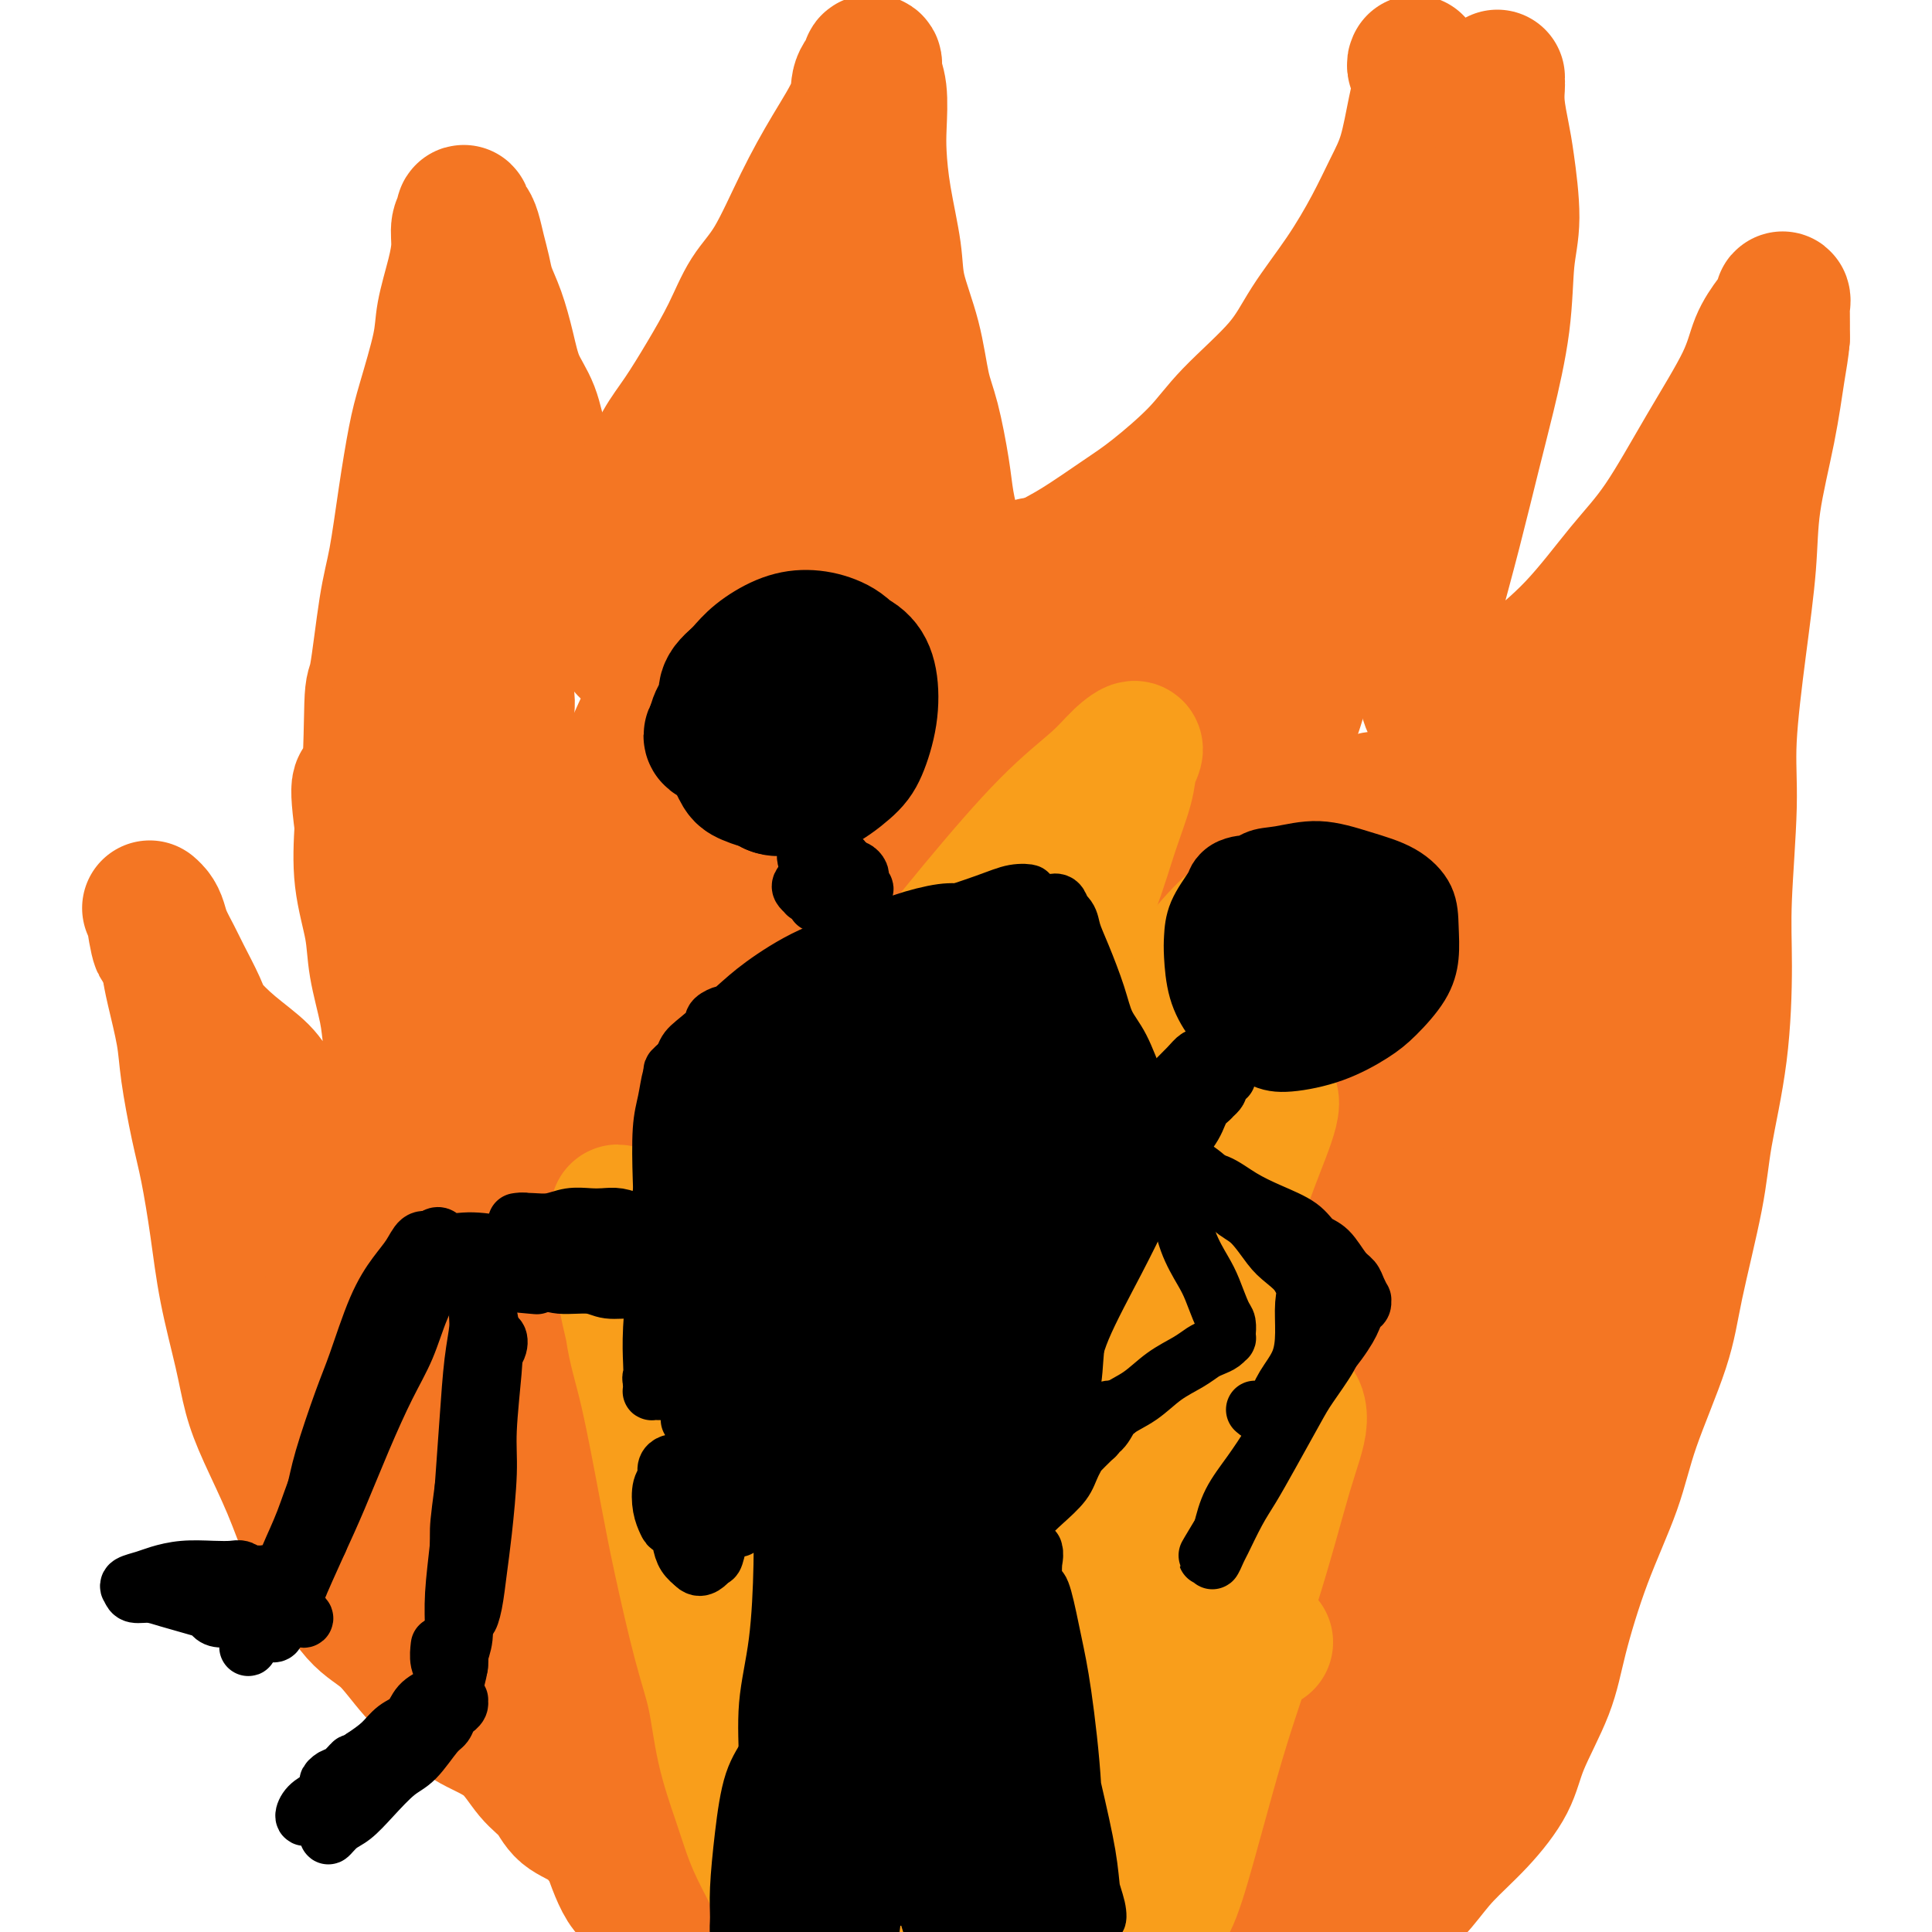
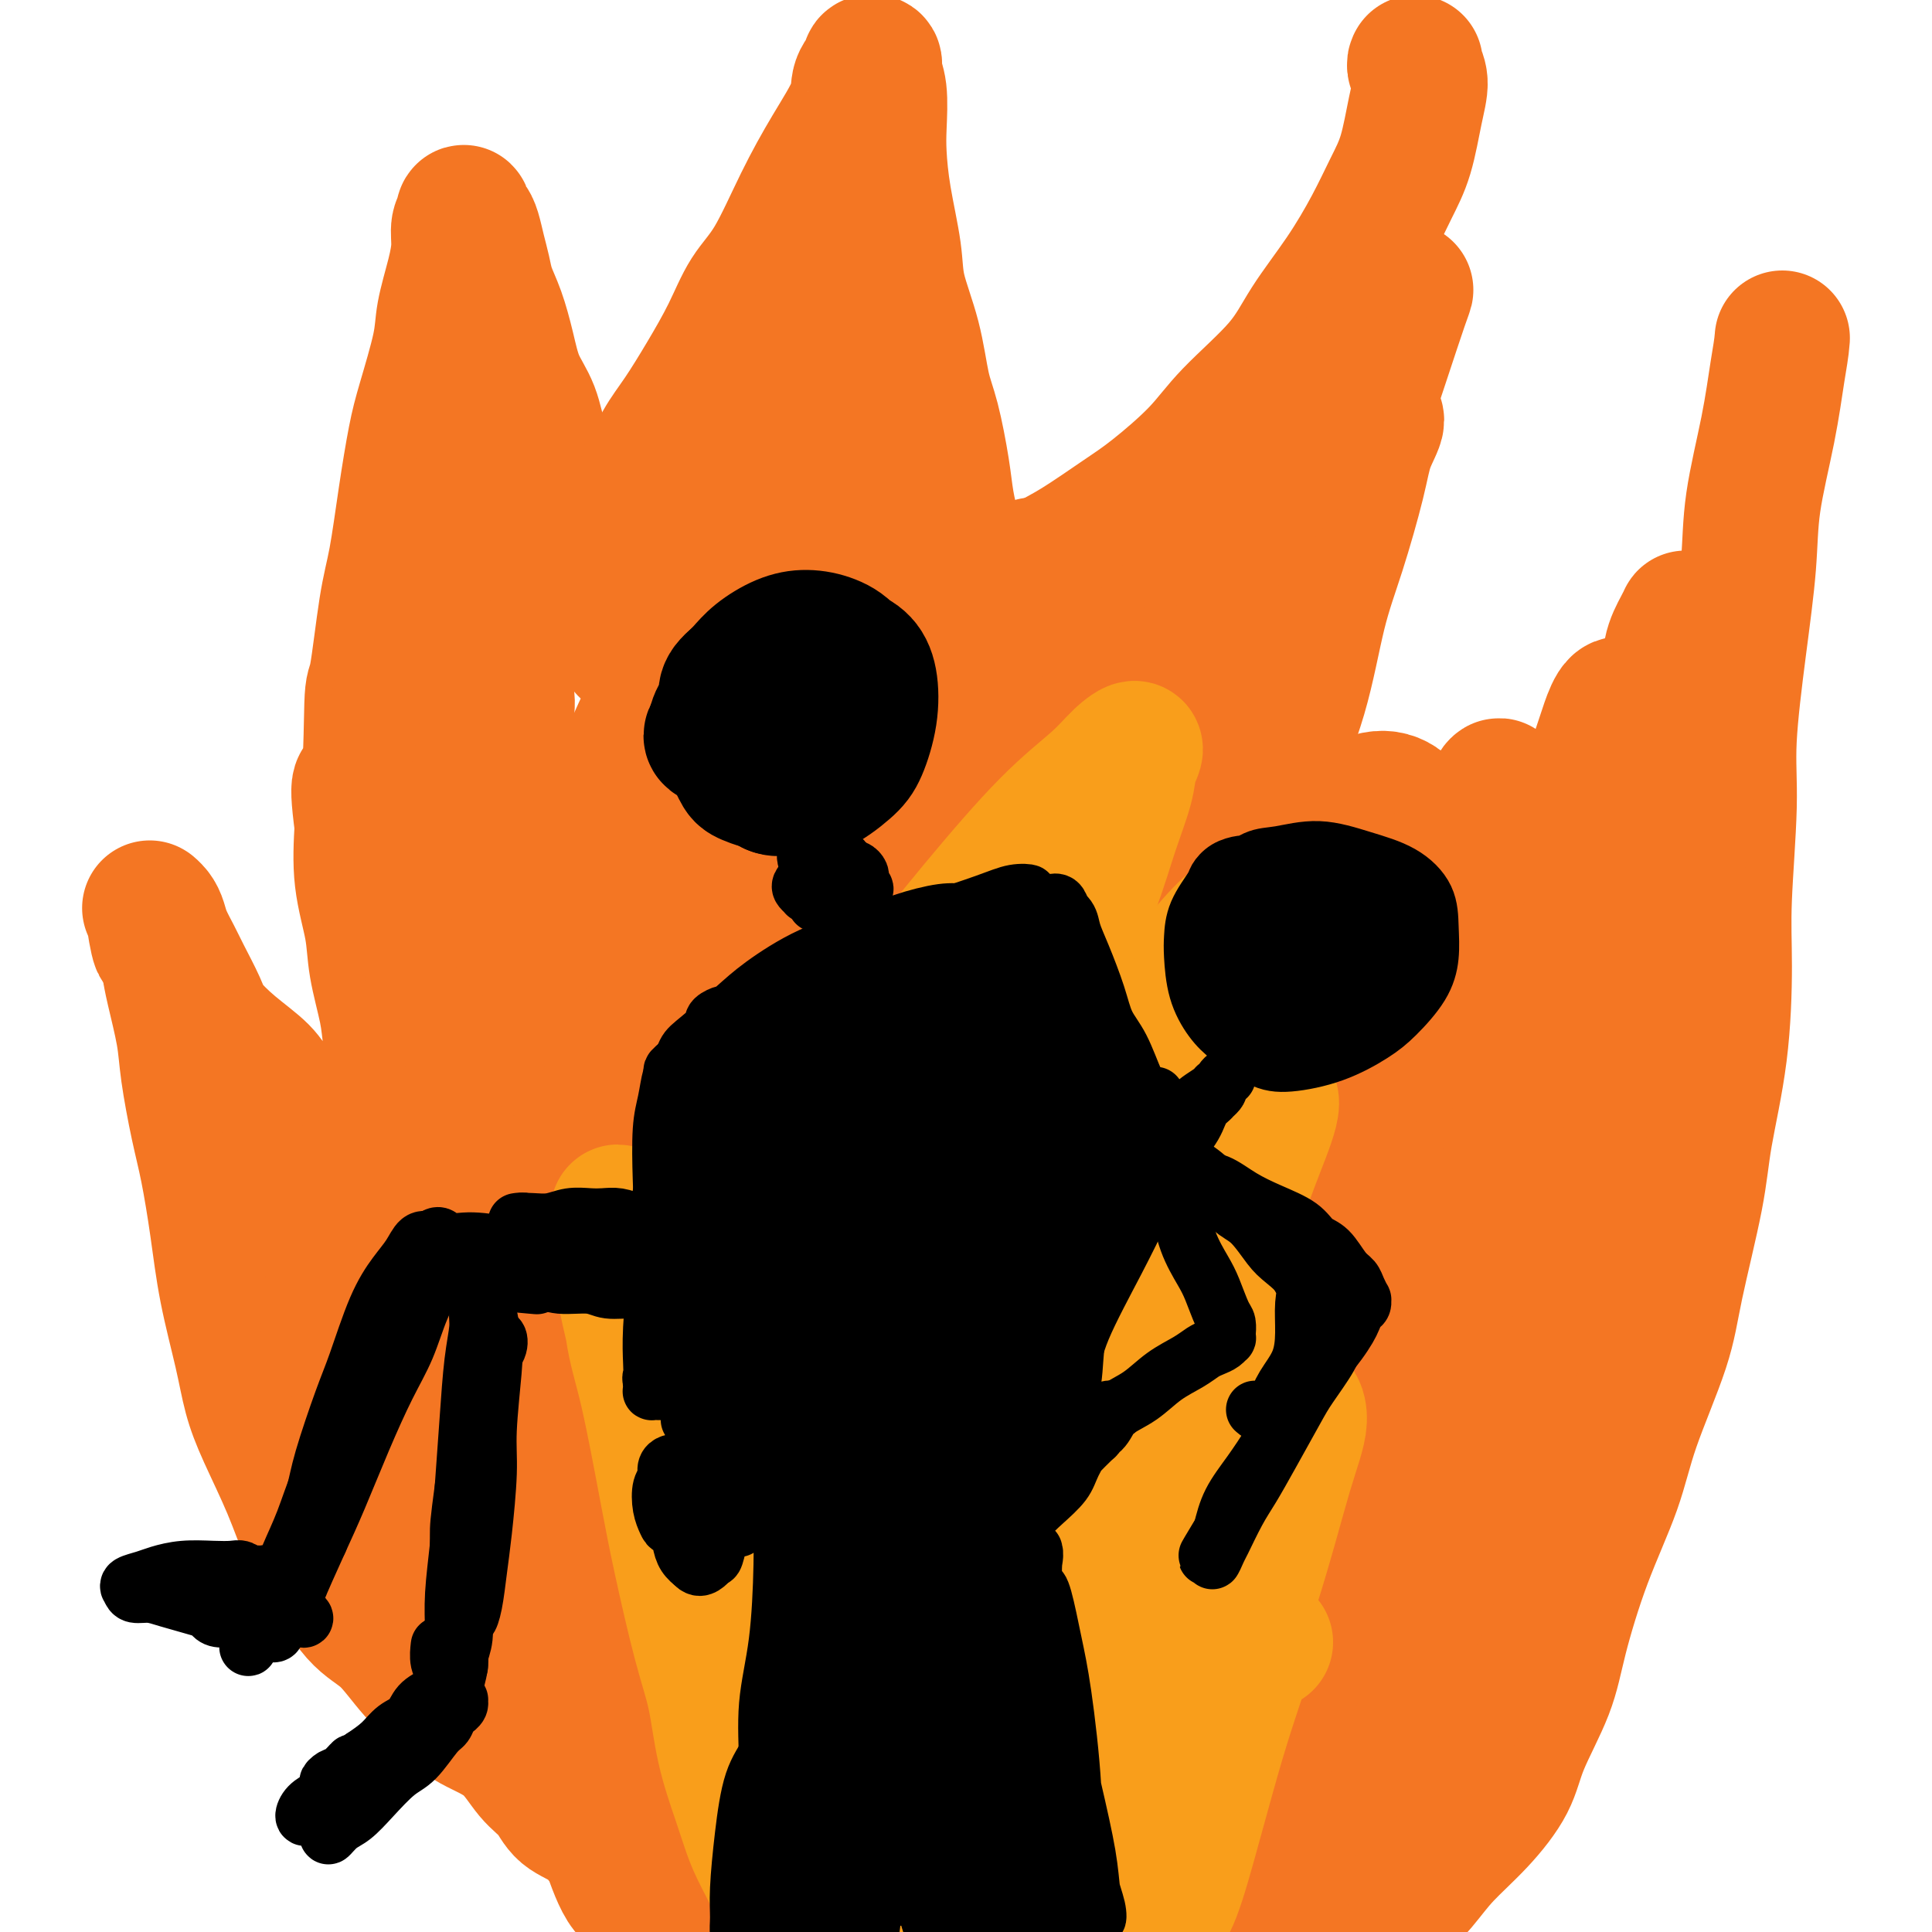
<svg xmlns="http://www.w3.org/2000/svg" viewBox="0 0 400 400" version="1.1">
  <g fill="none" stroke="rgb(244,118,35)" stroke-width="28" stroke-linecap="round" stroke-linejoin="round">
    <path d="M141,391c0.022,0.057 0.045,0.113 0,0c-0.045,-0.113 -0.156,-0.397 -1,-1c-0.844,-0.603 -2.420,-1.525 -3,-2c-0.580,-0.475 -0.162,-0.504 -1,-1c-0.838,-0.496 -2.931,-1.457 -4,-2c-1.069,-0.543 -1.114,-0.666 -2,-1c-0.886,-0.334 -2.613,-0.880 -4,-2c-1.387,-1.120 -2.433,-2.813 -4,-4c-1.567,-1.187 -3.654,-1.868 -5,-3c-1.346,-1.132 -1.949,-2.716 -3,-4c-1.051,-1.284 -2.548,-2.269 -4,-4c-1.452,-1.731 -2.858,-4.206 -5,-6c-2.142,-1.794 -5.018,-2.905 -7,-4c-1.982,-1.095 -3.068,-2.175 -5,-4c-1.932,-1.825 -4.708,-4.395 -7,-7c-2.292,-2.605 -4.099,-5.244 -6,-7c-1.901,-1.756 -3.895,-2.628 -6,-5c-2.105,-2.372 -4.322,-6.246 -6,-9c-1.678,-2.754 -2.819,-4.390 -4,-7c-1.181,-2.610 -2.403,-6.195 -4,-10c-1.597,-3.805 -3.568,-7.832 -5,-11c-1.432,-3.168 -2.323,-5.479 -3,-8c-0.677,-2.521 -1.140,-5.253 -2,-9c-0.860,-3.747 -2.118,-8.510 -3,-13c-0.882,-4.490 -1.387,-8.706 -2,-13c-0.613,-4.294 -1.334,-8.665 -2,-12c-0.666,-3.335 -1.278,-5.634 -2,-9c-0.722,-3.366 -1.554,-7.799 -2,-11c-0.446,-3.201 -0.505,-5.169 -1,-8c-0.495,-2.831 -1.427,-6.523 -2,-9c-0.573,-2.477 -0.786,-3.738 -1,-5" />
    <path d="M35,200c-3.017,-14.686 -2.059,-6.899 -2,-5c0.059,1.899 -0.780,-2.088 -1,-4c-0.220,-1.912 0.178,-1.748 0,-2c-0.178,-0.252 -0.931,-0.920 -1,-1c-0.069,-0.080 0.547,0.430 1,1c0.453,0.570 0.745,1.202 1,2c0.255,0.798 0.475,1.762 1,3c0.525,1.238 1.355,2.749 2,4c0.645,1.251 1.104,2.242 2,4c0.896,1.758 2.231,4.283 3,6c0.769,1.717 0.974,2.626 2,4c1.026,1.374 2.873,3.213 5,5c2.127,1.787 4.536,3.522 6,5c1.464,1.478 1.985,2.700 4,5c2.015,2.300 5.523,5.678 8,8c2.477,2.322 3.921,3.586 6,5c2.079,1.414 4.793,2.977 7,4c2.207,1.023 3.909,1.507 5,2c1.091,0.493 1.572,0.995 2,1c0.428,0.005 0.803,-0.485 1,-1c0.197,-0.515 0.218,-1.053 0,-2c-0.218,-0.947 -0.673,-2.304 -1,-4c-0.327,-1.696 -0.525,-3.733 -1,-6c-0.475,-2.267 -1.225,-4.766 -2,-8c-0.775,-3.234 -1.574,-7.203 -2,-10c-0.426,-2.797 -0.479,-4.421 -1,-7c-0.521,-2.579 -1.511,-6.114 -2,-9c-0.489,-2.886 -0.478,-5.123 -1,-8c-0.522,-2.877 -1.578,-6.393 -2,-10c-0.422,-3.607 -0.211,-7.303 0,-11" />
    <path d="M75,171c-1.681,-12.715 0.116,-7.003 1,-9c0.884,-1.997 0.856,-11.704 1,-16c0.144,-4.296 0.462,-3.179 1,-6c0.538,-2.821 1.298,-9.578 2,-14c0.702,-4.422 1.348,-6.510 2,-10c0.652,-3.490 1.311,-8.383 2,-13c0.689,-4.617 1.406,-8.957 2,-12c0.594,-3.043 1.063,-4.788 2,-8c0.937,-3.212 2.341,-7.889 3,-11c0.659,-3.111 0.573,-4.654 1,-7c0.427,-2.346 1.369,-5.495 2,-8c0.631,-2.505 0.953,-4.367 1,-6c0.047,-1.633 -0.181,-3.038 0,-4c0.181,-0.962 0.769,-1.483 1,-2c0.231,-0.517 0.103,-1.030 0,-1c-0.103,0.030 -0.182,0.605 0,1c0.182,0.395 0.625,0.611 1,1c0.375,0.389 0.681,0.951 1,2c0.319,1.049 0.652,2.585 1,4c0.348,1.415 0.711,2.709 1,4c0.289,1.291 0.504,2.580 1,4c0.496,1.420 1.273,2.973 2,5c0.727,2.027 1.405,4.530 2,7c0.595,2.470 1.108,4.908 2,7c0.892,2.092 2.164,3.839 3,6c0.836,2.161 1.237,4.737 2,7c0.763,2.263 1.890,4.214 3,6c1.110,1.786 2.205,3.407 3,5c0.795,1.593 1.291,3.160 2,4c0.709,0.840 1.631,0.954 2,1c0.369,0.046 0.184,0.023 0,0" />
    <path d="M130,107c-0.094,-0.809 -0.189,-1.618 0,-2c0.189,-0.382 0.661,-0.336 1,-1c0.339,-0.664 0.547,-2.040 1,-3c0.453,-0.960 1.153,-1.506 2,-3c0.847,-1.494 1.842,-3.935 3,-6c1.158,-2.065 2.478,-3.753 4,-6c1.522,-2.247 3.245,-5.051 5,-8c1.755,-2.949 3.542,-6.042 5,-9c1.458,-2.958 2.587,-5.781 4,-8c1.413,-2.219 3.108,-3.832 5,-7c1.892,-3.168 3.979,-7.889 6,-12c2.021,-4.111 3.976,-7.613 6,-11c2.024,-3.387 4.115,-6.660 5,-9c0.885,-2.340 0.562,-3.746 1,-5c0.438,-1.254 1.638,-2.355 2,-3c0.362,-0.645 -0.113,-0.834 0,-1c0.113,-0.166 0.814,-0.309 1,0c0.186,0.309 -0.145,1.070 0,2c0.145,0.930 0.764,2.028 1,4c0.236,1.972 0.089,4.816 0,7c-0.089,2.184 -0.119,3.706 0,6c0.119,2.294 0.388,5.358 1,9c0.612,3.642 1.567,7.862 2,11c0.433,3.138 0.343,5.195 1,8c0.657,2.805 2.059,6.358 3,10c0.941,3.642 1.419,7.372 2,10c0.581,2.628 1.263,4.155 2,7c0.737,2.845 1.527,7.010 2,10c0.473,2.990 0.627,4.805 1,7c0.373,2.195 0.964,4.770 2,7c1.036,2.230 2.518,4.115 4,6" />
    <path d="M202,117c3.004,9.173 2.515,3.605 3,2c0.485,-1.605 1.945,0.752 4,1c2.055,0.248 4.706,-1.614 7,-3c2.294,-1.386 4.232,-2.295 7,-4c2.768,-1.705 6.365,-4.207 9,-6c2.635,-1.793 4.309,-2.877 7,-5c2.691,-2.123 6.399,-5.284 9,-8c2.601,-2.716 4.096,-4.986 7,-8c2.904,-3.014 7.218,-6.773 10,-10c2.782,-3.227 4.033,-5.923 6,-9c1.967,-3.077 4.649,-6.534 7,-10c2.351,-3.466 4.372,-6.941 6,-10c1.628,-3.059 2.863,-5.702 4,-8c1.137,-2.298 2.175,-4.252 3,-7c0.825,-2.748 1.437,-6.292 2,-9c0.563,-2.708 1.079,-4.582 1,-6c-0.079,-1.418 -0.752,-2.382 -1,-3c-0.248,-0.618 -0.071,-0.891 0,-1c0.071,-0.109 0.035,-0.055 0,0" />
-     <path d="M310,16c-0.007,0.390 -0.013,0.779 0,1c0.013,0.221 0.047,0.272 0,1c-0.047,0.728 -0.174,2.131 0,4c0.174,1.869 0.648,4.204 1,6c0.352,1.796 0.583,3.054 1,6c0.417,2.946 1.021,7.581 1,11c-0.021,3.419 -0.669,5.621 -1,9c-0.331,3.379 -0.347,7.934 -1,13c-0.653,5.066 -1.944,10.642 -3,15c-1.056,4.358 -1.877,7.497 -3,12c-1.123,4.503 -2.548,10.368 -4,16c-1.452,5.632 -2.931,11.030 -4,15c-1.069,3.970 -1.726,6.512 -2,9c-0.274,2.488 -0.164,4.921 0,7c0.164,2.079 0.381,3.802 1,5c0.619,1.198 1.642,1.870 3,2c1.358,0.130 3.053,-0.283 5,-1c1.947,-0.717 4.145,-1.737 6,-3c1.855,-1.263 3.367,-2.767 6,-5c2.633,-2.233 6.386,-5.193 10,-9c3.614,-3.807 7.089,-8.460 10,-12c2.911,-3.540 5.259,-5.966 8,-10c2.741,-4.034 5.877,-9.675 9,-15c3.123,-5.325 6.234,-10.333 8,-14c1.766,-3.667 2.186,-5.995 3,-8c0.814,-2.005 2.022,-3.689 3,-5c0.978,-1.311 1.726,-2.248 2,-3c0.274,-0.752 0.074,-1.318 0,-1c-0.074,0.318 -0.021,1.519 0,3c0.021,1.481 0.011,3.240 0,5" />
    <path d="M369,70c-0.151,2.142 -0.529,3.997 -1,7c-0.471,3.003 -1.034,7.153 -2,12c-0.966,4.847 -2.335,10.392 -3,15c-0.665,4.608 -0.627,8.280 -1,13c-0.373,4.720 -1.157,10.490 -2,17c-0.843,6.510 -1.743,13.762 -2,19c-0.257,5.238 0.131,8.463 0,14c-0.131,5.537 -0.781,13.387 -1,19c-0.219,5.613 -0.005,8.991 0,14c0.005,5.009 -0.197,11.650 -1,18c-0.803,6.350 -2.207,12.410 -3,17c-0.793,4.590 -0.975,7.711 -2,13c-1.025,5.289 -2.891,12.745 -4,18c-1.109,5.255 -1.459,8.310 -3,13c-1.541,4.690 -4.272,11.015 -6,16c-1.728,4.985 -2.452,8.631 -4,13c-1.548,4.369 -3.921,9.460 -6,15c-2.079,5.540 -3.866,11.529 -5,16c-1.134,4.471 -1.615,7.422 -3,11c-1.385,3.578 -3.674,7.781 -5,11c-1.326,3.219 -1.691,5.454 -3,8c-1.309,2.546 -3.564,5.405 -6,8c-2.436,2.595 -5.055,4.927 -7,7c-1.945,2.073 -3.218,3.886 -5,6c-1.782,2.114 -4.075,4.529 -6,6c-1.925,1.471 -3.484,1.997 -5,3c-1.516,1.003 -2.989,2.481 -4,3c-1.011,0.519 -1.560,0.077 -2,0c-0.440,-0.077 -0.772,0.210 -1,0c-0.228,-0.210 -0.351,-0.917 0,-2c0.351,-1.083 1.175,-2.541 2,-4" />
    <path d="M278,396c1.080,-2.235 2.780,-4.824 4,-7c1.220,-2.176 1.960,-3.940 4,-7c2.040,-3.060 5.380,-7.415 8,-12c2.620,-4.585 4.519,-9.400 7,-15c2.481,-5.600 5.544,-11.984 8,-17c2.456,-5.016 4.305,-8.665 6,-13c1.695,-4.335 3.234,-9.358 5,-15c1.766,-5.642 3.757,-11.905 6,-18c2.243,-6.095 4.736,-12.023 6,-17c1.264,-4.977 1.297,-9.003 2,-14c0.703,-4.997 2.074,-10.965 3,-17c0.926,-6.035 1.408,-12.139 2,-17c0.592,-4.861 1.296,-8.481 2,-12c0.704,-3.519 1.408,-6.937 2,-11c0.592,-4.063 1.073,-8.771 2,-14c0.927,-5.229 2.301,-10.977 3,-15c0.699,-4.023 0.724,-6.320 1,-10c0.276,-3.680 0.802,-8.744 1,-13c0.198,-4.256 0.068,-7.706 0,-10c-0.068,-2.294 -0.072,-3.434 0,-5c0.072,-1.566 0.222,-3.558 0,-5c-0.222,-1.442 -0.816,-2.332 -1,-3c-0.184,-0.668 0.043,-1.113 0,-1c-0.043,0.113 -0.357,0.784 -1,2c-0.643,1.216 -1.616,2.978 -2,5c-0.384,2.022 -0.178,4.306 -1,8c-0.822,3.694 -2.673,8.799 -4,15c-1.327,6.201 -2.129,13.497 -3,19c-0.871,5.503 -1.811,9.212 -3,15c-1.189,5.788 -2.625,13.654 -4,21c-1.375,7.346 -2.687,14.173 -4,21" />
    <path d="M327,234c-4.247,19.024 -3.864,14.085 -5,17c-1.136,2.915 -3.792,13.685 -6,21c-2.208,7.315 -3.968,11.173 -6,17c-2.032,5.827 -4.334,13.621 -7,21c-2.666,7.379 -5.694,14.343 -8,20c-2.306,5.657 -3.888,10.006 -6,15c-2.112,4.994 -4.752,10.632 -7,15c-2.248,4.368 -4.102,7.468 -6,11c-1.898,3.532 -3.840,7.498 -6,11c-2.160,3.502 -4.538,6.540 -6,9c-1.462,2.460 -2.010,4.340 -3,6c-0.990,1.660 -2.424,3.098 -3,4c-0.576,0.902 -0.293,1.267 0,1c0.293,-0.267 0.596,-1.165 1,-2c0.404,-0.835 0.907,-1.606 2,-4c1.093,-2.394 2.775,-6.409 5,-11c2.225,-4.591 4.994,-9.756 7,-14c2.006,-4.244 3.250,-7.566 6,-13c2.750,-5.434 7.006,-12.978 10,-19c2.994,-6.022 4.727,-10.522 7,-17c2.273,-6.478 5.085,-14.936 8,-24c2.915,-9.064 5.932,-18.735 8,-26c2.068,-7.265 3.187,-12.125 5,-19c1.813,-6.875 4.320,-15.766 6,-22c1.680,-6.234 2.535,-9.811 4,-15c1.465,-5.189 3.542,-11.989 5,-18c1.458,-6.011 2.297,-11.232 3,-15c0.703,-3.768 1.271,-6.082 2,-10c0.729,-3.918 1.619,-9.439 2,-13c0.381,-3.561 0.252,-5.160 0,-7c-0.252,-1.840 -0.626,-3.920 -1,-6" />
    <path d="M338,147c-0.288,-2.185 -0.509,-1.147 -1,-1c-0.491,0.147 -1.251,-0.596 -2,0c-0.749,0.596 -1.487,2.530 -2,4c-0.513,1.470 -0.803,2.475 -2,6c-1.197,3.525 -3.302,9.569 -5,15c-1.698,5.431 -2.988,10.249 -5,18c-2.012,7.751 -4.747,18.435 -7,27c-2.253,8.565 -4.024,15.013 -7,26c-2.976,10.987 -7.157,26.515 -11,40c-3.843,13.485 -7.348,24.927 -11,36c-3.652,11.073 -7.451,21.776 -10,30c-2.549,8.224 -3.847,13.968 -5,19c-1.153,5.032 -2.162,9.353 -3,14c-0.838,4.647 -1.505,9.620 -2,13c-0.495,3.380 -0.818,5.166 -1,6c-0.182,0.834 -0.223,0.716 0,-1c0.223,-1.716 0.710,-5.030 1,-12c0.290,-6.970 0.382,-17.595 1,-26c0.618,-8.405 1.763,-14.590 4,-27c2.237,-12.410 5.565,-31.044 8,-44c2.435,-12.956 3.977,-20.235 7,-30c3.023,-9.765 7.526,-22.017 11,-32c3.474,-9.983 5.919,-17.696 8,-23c2.081,-5.304 3.799,-8.197 5,-11c1.201,-2.803 1.886,-5.515 2,-7c0.114,-1.485 -0.344,-1.743 -2,2c-1.656,3.743 -4.510,11.486 -7,18c-2.490,6.514 -4.616,11.797 -7,20c-2.384,8.203 -5.026,19.324 -7,28c-1.974,8.676 -3.278,14.907 -4,18c-0.722,3.093 -0.861,3.046 -1,3" />
    <path d="M283,276c-1.461,6.082 0.885,-3.214 2,-9c1.115,-5.786 0.999,-8.062 2,-14c1.001,-5.938 3.121,-15.537 5,-25c1.879,-9.463 3.518,-18.788 5,-26c1.482,-7.212 2.809,-12.310 4,-16c1.191,-3.690 2.248,-5.970 3,-8c0.752,-2.030 1.200,-3.808 1,-4c-0.200,-0.192 -1.046,1.203 -2,3c-0.954,1.797 -2.014,3.994 -3,6c-0.986,2.006 -1.896,3.819 -2,5c-0.104,1.181 0.598,1.730 1,2c0.402,0.270 0.503,0.261 1,-1c0.497,-1.261 1.390,-3.776 2,-6c0.610,-2.224 0.936,-4.158 2,-7c1.064,-2.842 2.867,-6.591 4,-9c1.133,-2.409 1.596,-3.476 2,-4c0.404,-0.524 0.749,-0.504 0,1c-0.749,1.504 -2.593,4.493 -4,7c-1.407,2.507 -2.378,4.532 -4,7c-1.622,2.468 -3.897,5.380 -5,8c-1.103,2.620 -1.036,4.950 -1,6c0.036,1.050 0.041,0.821 0,0c-0.041,-0.821 -0.128,-2.234 0,-4c0.128,-1.766 0.471,-3.883 0,-7c-0.471,-3.117 -1.758,-7.232 -3,-10c-1.242,-2.768 -2.441,-4.187 -4,-5c-1.559,-0.813 -3.479,-1.019 -6,0c-2.521,1.019 -5.645,3.263 -8,5c-2.355,1.737 -3.942,2.968 -6,4c-2.058,1.032 -4.588,1.866 -6,2c-1.412,0.134 -1.706,-0.433 -2,-1" />
    <path d="M261,176c-4.159,0.100 -0.557,-4.650 1,-8c1.557,-3.350 1.068,-5.300 2,-9c0.932,-3.700 3.284,-9.149 5,-15c1.716,-5.851 2.795,-12.104 4,-17c1.205,-4.896 2.537,-8.434 4,-13c1.463,-4.566 3.057,-10.160 4,-14c0.943,-3.840 1.235,-5.927 2,-8c0.765,-2.073 2.001,-4.134 2,-5c-0.001,-0.866 -1.241,-0.539 -3,1c-1.759,1.539 -4.036,4.289 -6,7c-1.964,2.711 -3.615,5.384 -6,9c-2.385,3.616 -5.505,8.177 -7,12c-1.495,3.823 -1.364,6.909 -1,8c0.364,1.091 0.960,0.188 2,-1c1.040,-1.188 2.523,-2.660 4,-5c1.477,-2.340 2.947,-5.547 5,-10c2.053,-4.453 4.690,-10.153 7,-16c2.310,-5.847 4.295,-11.840 6,-17c1.705,-5.160 3.131,-9.485 4,-12c0.869,-2.515 1.180,-3.218 1,-3c-0.180,0.218 -0.850,1.359 -2,3c-1.150,1.641 -2.778,3.782 -6,9c-3.222,5.218 -8.038,13.513 -12,20c-3.962,6.487 -7.071,11.166 -10,17c-2.929,5.834 -5.677,12.822 -7,17c-1.323,4.178 -1.221,5.544 -1,6c0.221,0.456 0.562,0.001 2,-2c1.438,-2.001 3.973,-5.547 6,-9c2.027,-3.453 3.546,-6.814 6,-12c2.454,-5.186 5.844,-12.196 8,-17c2.156,-4.804 3.078,-7.402 4,-10" />
    <path d="M279,82c4.330,-8.093 2.155,-3.324 0,0c-2.155,3.324 -4.291,5.203 -7,8c-2.709,2.797 -5.993,6.513 -11,13c-5.007,6.487 -11.738,15.745 -17,22c-5.262,6.255 -9.056,9.506 -13,14c-3.944,4.494 -8.040,10.229 -11,13c-2.960,2.771 -4.786,2.577 -6,2c-1.214,-0.577 -1.816,-1.537 -2,-4c-0.184,-2.463 0.051,-6.430 0,-10c-0.051,-3.570 -0.389,-6.742 0,-10c0.389,-3.258 1.504,-6.602 2,-9c0.496,-2.398 0.372,-3.852 0,-4c-0.372,-0.148 -0.993,1.008 -3,4c-2.007,2.992 -5.399,7.819 -8,12c-2.601,4.181 -4.409,7.717 -7,12c-2.591,4.283 -5.963,9.314 -8,12c-2.037,2.686 -2.738,3.026 -3,3c-0.262,-0.026 -0.086,-0.417 0,-2c0.086,-1.583 0.081,-4.358 0,-7c-0.081,-2.642 -0.237,-5.151 0,-9c0.237,-3.849 0.868,-9.038 1,-13c0.132,-3.962 -0.236,-6.697 -1,-8c-0.764,-1.303 -1.926,-1.175 -4,0c-2.074,1.175 -5.062,3.395 -7,5c-1.938,1.605 -2.828,2.594 -4,4c-1.172,1.406 -2.627,3.227 -3,3c-0.373,-0.227 0.337,-2.503 2,-6c1.663,-3.497 4.281,-8.216 6,-12c1.719,-3.784 2.540,-6.634 4,-11c1.460,-4.366 3.560,-10.247 5,-15c1.440,-4.753 2.220,-8.376 3,-12" />
    <path d="M187,77c3.323,-9.765 1.630,-6.177 0,-4c-1.630,2.177 -3.198,2.942 -5,5c-1.802,2.058 -3.837,5.409 -7,10c-3.163,4.591 -7.453,10.422 -11,16c-3.547,5.578 -6.350,10.905 -8,14c-1.650,3.095 -2.147,3.959 -2,4c0.147,0.041 0.939,-0.742 2,-2c1.061,-1.258 2.390,-2.992 4,-6c1.610,-3.008 3.502,-7.291 5,-11c1.498,-3.709 2.603,-6.846 4,-11c1.397,-4.154 3.084,-9.327 4,-13c0.916,-3.673 1.059,-5.848 1,-7c-0.059,-1.152 -0.319,-1.282 -2,1c-1.681,2.282 -4.783,6.976 -7,11c-2.217,4.024 -3.547,7.380 -6,12c-2.453,4.620 -6.027,10.506 -8,15c-1.973,4.494 -2.345,7.598 -2,9c0.345,1.402 1.406,1.103 3,-1c1.594,-2.103 3.721,-6.011 5,-9c1.279,-2.989 1.710,-5.058 3,-9c1.290,-3.942 3.441,-9.758 5,-15c1.559,-5.242 2.527,-9.911 3,-13c0.473,-3.089 0.450,-4.600 0,-4c-0.450,0.600 -1.326,3.309 -3,6c-1.674,2.691 -4.144,5.363 -7,10c-2.856,4.637 -6.096,11.238 -10,18c-3.904,6.762 -8.472,13.685 -11,18c-2.528,4.315 -3.018,6.023 -4,8c-0.982,1.977 -2.457,4.225 -3,5c-0.543,0.775 -0.155,0.079 0,-1c0.155,-1.079 0.078,-2.539 0,-4" />
    <path d="M130,129c0.227,-2.125 0.794,-4.937 1,-7c0.206,-2.063 0.051,-3.375 0,-5c-0.051,-1.625 0.004,-3.562 -1,-5c-1.004,-1.438 -3.066,-2.375 -5,-3c-1.934,-0.625 -3.741,-0.936 -6,0c-2.259,0.936 -4.971,3.120 -7,5c-2.029,1.880 -3.375,3.457 -5,6c-1.625,2.543 -3.529,6.053 -5,9c-1.471,2.947 -2.509,5.330 -3,7c-0.491,1.670 -0.434,2.627 0,3c0.434,0.373 1.247,0.162 2,-1c0.753,-1.162 1.447,-3.277 2,-6c0.553,-2.723 0.964,-6.055 1,-10c0.036,-3.945 -0.304,-8.503 -1,-11c-0.696,-2.497 -1.747,-2.934 -3,-4c-1.253,-1.066 -2.709,-2.762 -4,-2c-1.291,0.762 -2.419,3.980 -4,8c-1.581,4.020 -3.616,8.841 -5,13c-1.384,4.159 -2.118,7.656 -3,12c-0.882,4.344 -1.912,9.533 -2,13c-0.088,3.467 0.767,5.211 2,6c1.233,0.789 2.843,0.624 4,0c1.157,-0.624 1.862,-1.706 3,-4c1.138,-2.294 2.710,-5.798 4,-10c1.290,-4.202 2.298,-9.100 3,-14c0.702,-4.900 1.096,-9.801 1,-13c-0.096,-3.199 -0.683,-4.694 -1,-5c-0.317,-0.306 -0.363,0.578 -1,3c-0.637,2.422 -1.864,6.383 -3,12c-1.136,5.617 -2.182,12.891 -3,20c-0.818,7.109 -1.409,14.055 -2,21" />
    <path d="M89,167c-1.482,12.027 -0.688,14.093 0,16c0.688,1.907 1.269,3.653 2,5c0.731,1.347 1.612,2.295 3,1c1.388,-1.295 3.284,-4.834 5,-9c1.716,-4.166 3.251,-8.961 4,-13c0.749,-4.039 0.710,-7.323 1,-11c0.290,-3.677 0.907,-7.749 1,-10c0.093,-2.251 -0.338,-2.682 -1,-2c-0.662,0.682 -1.556,2.477 -3,7c-1.444,4.523 -3.437,11.776 -5,18c-1.563,6.224 -2.695,11.420 -4,19c-1.305,7.580 -2.781,17.544 -3,25c-0.219,7.456 0.820,12.405 2,16c1.180,3.595 2.501,5.837 4,7c1.499,1.163 3.175,1.247 5,0c1.825,-1.247 3.798,-3.825 5,-7c1.202,-3.175 1.633,-6.948 2,-10c0.367,-3.052 0.670,-5.382 1,-7c0.330,-1.618 0.688,-2.524 1,-2c0.312,0.524 0.580,2.479 0,6c-0.580,3.521 -2.006,8.609 -3,14c-0.994,5.391 -1.555,11.086 -3,17c-1.445,5.914 -3.776,12.048 -5,16c-1.224,3.952 -1.343,5.723 -2,8c-0.657,2.277 -1.852,5.059 -3,6c-1.148,0.941 -2.250,0.040 -3,-1c-0.750,-1.040 -1.148,-2.221 -3,-6c-1.852,-3.779 -5.156,-10.157 -7,-14c-1.844,-3.843 -2.227,-5.150 -3,-6c-0.773,-0.850 -1.935,-1.243 -3,0c-1.065,1.243 -2.032,4.121 -3,7" />
    <path d="M71,257c-1.306,2.342 -1.572,4.696 -2,8c-0.428,3.304 -1.017,7.557 -1,10c0.017,2.443 0.639,3.075 1,3c0.361,-0.075 0.461,-0.858 1,-2c0.539,-1.142 1.517,-2.643 2,-5c0.483,-2.357 0.472,-5.569 0,-9c-0.472,-3.431 -1.403,-7.082 -2,-10c-0.597,-2.918 -0.859,-5.103 -1,-6c-0.141,-0.897 -0.162,-0.507 0,1c0.162,1.507 0.508,4.129 1,8c0.492,3.871 1.129,8.989 2,15c0.871,6.011 1.977,12.915 3,19c1.023,6.085 1.962,11.350 3,15c1.038,3.650 2.174,5.686 3,7c0.826,1.314 1.343,1.907 2,1c0.657,-0.907 1.454,-3.315 1,-7c-0.454,-3.685 -2.158,-8.646 -4,-14c-1.842,-5.354 -3.821,-11.101 -5,-15c-1.179,-3.899 -1.557,-5.949 -2,-8c-0.443,-2.051 -0.950,-4.104 -1,-3c-0.050,1.104 0.358,5.366 1,10c0.642,4.634 1.517,9.640 3,16c1.483,6.360 3.574,14.074 5,20c1.426,5.926 2.189,10.063 3,14c0.811,3.937 1.671,7.674 3,10c1.329,2.326 3.127,3.241 4,2c0.873,-1.241 0.822,-4.636 1,-8c0.178,-3.364 0.584,-6.695 0,-12c-0.584,-5.305 -2.157,-12.582 -3,-19c-0.843,-6.418 -0.955,-11.977 -1,-15c-0.045,-3.023 -0.022,-3.512 0,-4" />
    <path d="M88,279c-0.090,-7.279 1.185,3.525 2,9c0.815,5.475 1.169,5.621 2,12c0.831,6.379 2.137,18.993 3,27c0.863,8.007 1.282,11.409 2,16c0.718,4.591 1.736,10.370 3,13c1.264,2.630 2.773,2.110 4,1c1.227,-1.110 2.173,-2.810 3,-7c0.827,-4.190 1.537,-10.870 2,-18c0.463,-7.130 0.679,-14.710 1,-21c0.321,-6.290 0.746,-11.291 1,-14c0.254,-2.709 0.336,-3.127 1,-2c0.664,1.127 1.909,3.799 3,9c1.091,5.201 2.027,12.931 3,21c0.973,8.069 1.984,16.477 3,25c1.016,8.523 2.037,17.160 3,23c0.963,5.840 1.869,8.884 3,12c1.131,3.116 2.487,6.305 4,7c1.513,0.695 3.183,-1.104 4,-4c0.817,-2.896 0.779,-6.889 1,-11c0.221,-4.111 0.699,-8.342 1,-10c0.301,-1.658 0.423,-0.745 1,1c0.577,1.745 1.607,4.320 2,7c0.393,2.680 0.149,5.464 0,7c-0.149,1.536 -0.202,1.822 0,2c0.202,0.178 0.659,0.246 0,-2c-0.659,-2.246 -2.435,-6.807 -4,-13c-1.565,-6.193 -2.919,-14.019 -5,-23c-2.081,-8.981 -4.888,-19.119 -8,-30c-3.112,-10.881 -6.530,-22.506 -9,-31c-2.470,-8.494 -3.991,-13.855 -6,-22c-2.009,-8.145 -4.504,-19.072 -7,-30" />
    <path d="M101,233c-6.630,-27.757 -3.706,-22.648 -3,-27c0.706,-4.352 -0.805,-18.163 -1,-27c-0.195,-8.837 0.925,-12.699 2,-18c1.075,-5.301 2.105,-12.040 3,-16c0.895,-3.960 1.655,-5.141 2,-6c0.345,-0.859 0.274,-1.395 0,0c-0.274,1.395 -0.750,4.721 -1,7c-0.250,2.279 -0.276,3.511 0,8c0.276,4.489 0.852,12.233 1,21c0.148,8.767 -0.131,18.555 0,26c0.131,7.445 0.672,12.547 1,18c0.328,5.453 0.444,11.258 1,15c0.556,3.742 1.554,5.422 3,4c1.446,-1.422 3.342,-5.945 5,-10c1.658,-4.055 3.079,-7.640 5,-14c1.921,-6.360 4.343,-15.494 7,-25c2.657,-9.506 5.549,-19.384 8,-28c2.451,-8.616 4.463,-15.970 6,-21c1.537,-5.030 2.600,-7.737 3,-9c0.400,-1.263 0.136,-1.082 -1,1c-1.136,2.082 -3.144,6.064 -6,12c-2.856,5.936 -6.561,13.825 -10,23c-3.439,9.175 -6.611,19.635 -9,27c-2.389,7.365 -3.995,11.636 -4,16c-0.005,4.364 1.591,8.823 3,10c1.409,1.177 2.632,-0.928 4,-4c1.368,-3.072 2.880,-7.110 5,-13c2.120,-5.890 4.847,-13.630 7,-20c2.153,-6.370 3.734,-11.369 6,-18c2.266,-6.631 5.219,-14.895 7,-20c1.781,-5.105 2.391,-7.053 3,-9" />
    <path d="M148,136c4.563,-12.254 -0.030,-0.889 -3,5c-2.970,5.889 -4.318,6.302 -7,10c-2.682,3.698 -6.699,10.683 -11,17c-4.301,6.317 -8.886,11.967 -12,16c-3.114,4.033 -4.758,6.448 -6,8c-1.242,1.552 -2.083,2.242 -2,2c0.083,-0.242 1.090,-1.417 3,-4c1.910,-2.583 4.724,-6.574 8,-11c3.276,-4.426 7.014,-9.288 12,-15c4.986,-5.712 11.221,-12.275 16,-17c4.779,-4.725 8.104,-7.611 12,-11c3.896,-3.389 8.364,-7.281 11,-9c2.636,-1.719 3.439,-1.266 2,1c-1.439,2.266 -5.122,6.344 -10,13c-4.878,6.656 -10.953,15.892 -16,23c-5.047,7.108 -9.065,12.090 -14,19c-4.935,6.910 -10.785,15.749 -14,22c-3.215,6.251 -3.794,9.916 -4,12c-0.206,2.084 -0.039,2.589 3,0c3.039,-2.589 8.950,-8.273 14,-13c5.050,-4.727 9.239,-8.498 16,-15c6.761,-6.502 16.095,-15.736 25,-23c8.905,-7.264 17.380,-12.556 23,-16c5.620,-3.444 8.384,-5.038 10,-6c1.616,-0.962 2.082,-1.292 0,1c-2.082,2.292 -6.713,7.206 -14,15c-7.287,7.794 -17.232,18.467 -25,27c-7.768,8.533 -13.361,14.926 -19,22c-5.639,7.074 -11.326,14.828 -14,20c-2.674,5.172 -2.335,7.764 0,7c2.335,-0.764 6.668,-4.882 11,-9" />
    <path d="M143,227c3.867,-3.651 8.033,-8.278 16,-16c7.967,-7.722 19.734,-18.539 31,-29c11.266,-10.461 22.032,-20.567 31,-28c8.968,-7.433 16.138,-12.193 19,-14c2.862,-1.807 1.416,-0.660 -1,1c-2.416,1.660 -5.801,3.833 -13,10c-7.199,6.167 -18.213,16.328 -30,28c-11.787,11.672 -24.348,24.854 -34,36c-9.652,11.146 -16.397,20.257 -20,27c-3.603,6.743 -4.066,11.119 -4,13c0.066,1.881 0.659,1.265 4,-2c3.341,-3.265 9.428,-9.181 17,-17c7.572,-7.819 16.627,-17.540 28,-28c11.373,-10.460 25.063,-21.660 34,-29c8.937,-7.340 13.121,-10.822 18,-14c4.879,-3.178 10.454,-6.053 12,-7c1.546,-0.947 -0.936,0.034 -6,4c-5.064,3.966 -12.709,10.915 -24,21c-11.291,10.085 -26.227,23.304 -37,34c-10.773,10.696 -17.381,18.867 -25,28c-7.619,9.133 -16.248,19.228 -21,26c-4.752,6.772 -5.628,10.221 -5,11c0.628,0.779 2.761,-1.113 8,-7c5.239,-5.887 13.584,-15.769 21,-24c7.416,-8.231 13.904,-14.810 25,-25c11.096,-10.190 26.800,-23.989 38,-33c11.200,-9.011 17.896,-13.232 25,-18c7.104,-4.768 14.615,-10.082 17,-12c2.385,-1.918 -0.358,-0.439 -7,4c-6.642,4.439 -17.183,11.840 -30,22c-12.817,10.160 -27.908,23.080 -43,36" />
    <path d="M187,225c-17.564,14.025 -21.474,18.089 -31,29c-9.526,10.911 -24.669,28.671 -32,38c-7.331,9.329 -6.851,10.228 -6,10c0.851,-0.228 2.074,-1.582 4,-4c1.926,-2.418 4.554,-5.901 11,-13c6.446,-7.099 16.708,-17.815 28,-29c11.292,-11.185 23.612,-22.840 36,-33c12.388,-10.160 24.844,-18.826 35,-25c10.156,-6.174 18.013,-9.855 23,-12c4.987,-2.145 7.105,-2.753 8,-2c0.895,0.753 0.568,2.867 -3,7c-3.568,4.133 -10.375,10.286 -19,19c-8.625,8.714 -19.067,19.988 -30,32c-10.933,12.012 -22.358,24.763 -30,34c-7.642,9.237 -11.503,14.960 -16,22c-4.497,7.040 -9.632,15.395 -13,21c-3.368,5.605 -4.971,8.458 -4,8c0.971,-0.458 4.515,-4.226 8,-8c3.485,-3.774 6.910,-7.552 14,-15c7.090,-7.448 17.845,-18.566 30,-29c12.155,-10.434 25.710,-20.186 38,-28c12.290,-7.814 23.316,-13.691 32,-18c8.684,-4.309 15.027,-7.051 19,-9c3.973,-1.949 5.578,-3.104 5,-3c-0.578,0.104 -3.337,1.468 -9,5c-5.663,3.532 -14.230,9.233 -25,17c-10.770,7.767 -23.742,17.601 -37,29c-13.258,11.399 -26.801,24.365 -36,34c-9.199,9.635 -14.054,15.940 -20,24c-5.946,8.060 -12.985,17.874 -17,24c-4.015,6.126 -5.008,8.563 -6,11" />
    <path d="M144,361c-5.644,8.875 1.745,1.563 6,-3c4.255,-4.563 5.376,-6.377 10,-12c4.624,-5.623 12.752,-15.054 22,-26c9.248,-10.946 19.618,-23.408 28,-32c8.382,-8.592 14.777,-13.316 22,-19c7.223,-5.684 15.273,-12.328 20,-16c4.727,-3.672 6.132,-4.371 6,-4c-0.132,0.371 -1.802,1.811 -6,6c-4.198,4.189 -10.924,11.126 -20,21c-9.076,9.874 -20.500,22.683 -29,32c-8.500,9.317 -14.075,15.141 -22,26c-7.925,10.859 -18.202,26.754 -23,35c-4.798,8.246 -4.119,8.842 -4,11c0.119,2.158 -0.322,5.876 2,5c2.322,-0.876 7.407,-6.348 12,-11c4.593,-4.652 8.693,-8.484 16,-16c7.307,-7.516 17.820,-18.716 28,-28c10.180,-9.284 20.028,-16.651 29,-23c8.972,-6.349 17.069,-11.680 22,-15c4.931,-3.320 6.697,-4.628 8,-5c1.303,-0.372 2.142,0.193 -1,4c-3.142,3.807 -10.266,10.858 -15,16c-4.734,5.142 -7.079,8.377 -15,18c-7.921,9.623 -21.420,25.634 -29,35c-7.580,9.366 -9.243,12.088 -12,17c-2.757,4.912 -6.608,12.013 -8,16c-1.392,3.987 -0.323,4.861 1,5c1.323,0.139 2.901,-0.458 6,-3c3.099,-2.542 7.719,-7.031 13,-12c5.281,-4.969 11.223,-10.420 16,-14c4.777,-3.580 8.388,-5.290 12,-7" />
    <path d="M239,362c9.391,-5.996 9.367,-2.985 10,-1c0.633,1.985 1.922,2.943 2,5c0.078,2.057 -1.054,5.213 -2,8c-0.946,2.787 -1.707,5.204 -3,8c-1.293,2.796 -3.119,5.971 -5,10c-1.881,4.029 -3.817,8.912 -5,12c-1.183,3.088 -1.613,4.383 -1,6c0.613,1.617 2.269,3.557 4,3c1.731,-0.557 3.537,-3.613 6,-9c2.463,-5.387 5.583,-13.107 8,-19c2.417,-5.893 4.132,-9.959 7,-17c2.868,-7.041 6.890,-17.057 10,-26c3.110,-8.943 5.308,-16.813 8,-26c2.692,-9.187 5.880,-19.689 8,-27c2.120,-7.311 3.174,-11.429 4,-17c0.826,-5.571 1.423,-12.596 1,-17c-0.423,-4.404 -1.868,-6.187 -3,-8c-1.132,-1.813 -1.952,-3.655 -4,-3c-2.048,0.655 -5.324,3.808 -8,7c-2.676,3.192 -4.754,6.424 -8,12c-3.246,5.576 -7.662,13.496 -11,21c-3.338,7.504 -5.598,14.593 -7,19c-1.402,4.407 -1.944,6.133 -2,8c-0.056,1.867 0.376,3.876 1,3c0.624,-0.876 1.441,-4.638 2,-8c0.559,-3.362 0.860,-6.326 2,-12c1.140,-5.674 3.120,-14.059 5,-23c1.880,-8.941 3.658,-18.438 5,-26c1.342,-7.562 2.246,-13.190 4,-20c1.754,-6.810 4.358,-14.803 6,-20c1.642,-5.197 2.321,-7.599 3,-10" />
    <path d="M276,195c4.679,-19.921 2.875,-10.225 3,-8c0.125,2.225 2.179,-3.022 3,-5c0.821,-1.978 0.409,-0.687 0,0c-0.409,0.687 -0.814,0.769 -2,3c-1.186,2.231 -3.154,6.612 -6,14c-2.846,7.388 -6.571,17.785 -10,26c-3.429,8.215 -6.563,14.250 -10,23c-3.437,8.750 -7.177,20.217 -10,30c-2.823,9.783 -4.730,17.883 -6,23c-1.270,5.117 -1.902,7.253 -2,9c-0.098,1.747 0.340,3.107 1,3c0.660,-0.107 1.542,-1.681 3,-6c1.458,-4.319 3.493,-11.382 6,-20c2.507,-8.618 5.487,-18.791 8,-27c2.513,-8.209 4.559,-14.455 7,-21c2.441,-6.545 5.276,-13.389 8,-20c2.724,-6.611 5.336,-12.989 6,-17c0.664,-4.011 -0.620,-5.655 -2,-6c-1.380,-0.345 -2.855,0.609 -6,3c-3.145,2.391 -7.961,6.218 -15,13c-7.039,6.782 -16.301,16.519 -24,25c-7.699,8.481 -13.835,15.706 -20,23c-6.165,7.294 -12.357,14.657 -19,22c-6.643,7.343 -13.735,14.668 -19,19c-5.265,4.332 -8.703,5.673 -12,4c-3.297,-1.673 -6.452,-6.361 -8,-11c-1.548,-4.639 -1.489,-9.229 -2,-14c-0.511,-4.771 -1.590,-9.722 -2,-17c-0.410,-7.278 -0.149,-16.883 0,-24c0.149,-7.117 0.185,-11.748 0,-14c-0.185,-2.252 -0.593,-2.126 -1,-2" />
    <path d="M145,223c-1.242,-9.335 -1.848,2.826 -3,12c-1.152,9.174 -2.849,15.359 -4,21c-1.151,5.641 -1.754,10.737 -3,17c-1.246,6.263 -3.133,13.694 -4,18c-0.867,4.306 -0.714,5.488 0,6c0.714,0.512 1.990,0.355 3,-3c1.010,-3.355 1.753,-9.909 2,-16c0.247,-6.091 -0.004,-11.719 0,-17c0.004,-5.281 0.261,-10.214 0,-17c-0.261,-6.786 -1.040,-15.426 -2,-21c-0.960,-5.574 -2.102,-8.084 -3,-8c-0.898,0.084 -1.552,2.760 -3,6c-1.448,3.240 -3.690,7.045 -6,15c-2.310,7.955 -4.689,20.062 -7,29c-2.311,8.938 -4.554,14.707 -6,23c-1.446,8.293 -2.094,19.111 -2,25c0.094,5.889 0.929,6.848 2,7c1.071,0.152 2.378,-0.503 4,-4c1.622,-3.497 3.561,-9.837 5,-15c1.439,-5.163 2.379,-9.149 4,-16c1.621,-6.851 3.922,-16.568 6,-23c2.078,-6.432 3.932,-9.581 6,-13c2.068,-3.419 4.350,-7.110 6,-7c1.650,0.110 2.667,4.020 3,8c0.333,3.980 -0.018,8.031 0,15c0.018,6.969 0.405,16.857 0,27c-0.405,10.143 -1.603,20.541 -2,31c-0.397,10.459 0.007,20.979 0,28c-0.007,7.021 -0.425,10.544 0,14c0.425,3.456 1.693,6.845 3,8c1.307,1.155 2.654,0.078 4,-1" />
    <path d="M148,372c1.444,-1.925 3.053,-6.239 4,-11c0.947,-4.761 1.233,-9.969 2,-14c0.767,-4.031 2.014,-6.885 3,-8c0.986,-1.115 1.710,-0.490 2,2c0.290,2.490 0.144,6.845 0,13c-0.144,6.155 -0.286,14.111 -1,20c-0.714,5.889 -1.998,9.711 -3,17c-1.002,7.289 -1.721,18.044 -2,24c-0.279,5.956 -0.117,7.112 1,8c1.117,0.888 3.190,1.507 5,0c1.810,-1.507 3.357,-5.140 6,-11c2.643,-5.860 6.383,-13.947 9,-21c2.617,-7.053 4.111,-13.071 7,-20c2.889,-6.929 7.172,-14.769 10,-20c2.828,-5.231 4.199,-7.855 5,-9c0.801,-1.145 1.030,-0.813 0,1c-1.030,1.813 -3.320,5.108 -5,8c-1.680,2.892 -2.750,5.383 -5,10c-2.250,4.617 -5.681,11.361 -8,16c-2.319,4.639 -3.526,7.172 -5,11c-1.474,3.828 -3.215,8.950 -4,11c-0.785,2.050 -0.616,1.028 0,0c0.616,-1.028 1.677,-2.062 3,-5c1.323,-2.938 2.909,-7.778 5,-13c2.091,-5.222 4.687,-10.825 8,-16c3.313,-5.175 7.341,-9.923 10,-13c2.659,-3.077 3.947,-4.485 5,-4c1.053,0.485 1.870,2.862 2,7c0.130,4.138 -0.426,10.037 -1,15c-0.574,4.963 -1.164,8.989 -2,14c-0.836,5.011 -1.918,11.005 -3,17" />
    <path d="M196,401c-0.950,6.757 -0.824,8.148 0,9c0.824,0.852 2.348,1.163 4,-1c1.652,-2.163 3.432,-6.802 6,-12c2.568,-5.198 5.922,-10.955 10,-19c4.078,-8.045 8.878,-18.377 13,-26c4.122,-7.623 7.565,-12.536 12,-19c4.435,-6.464 9.863,-14.477 14,-19c4.137,-4.523 6.985,-5.554 9,-6c2.015,-0.446 3.197,-0.305 3,2c-0.197,2.305 -1.773,6.775 -4,13c-2.227,6.225 -5.104,14.204 -8,22c-2.896,7.796 -5.810,15.409 -8,21c-2.190,5.591 -3.654,9.159 -5,13c-1.346,3.841 -2.573,7.954 -3,10c-0.427,2.046 -0.055,2.024 1,0c1.055,-2.024 2.795,-6.052 4,-10c1.205,-3.948 1.877,-7.817 4,-14c2.123,-6.183 5.696,-14.682 9,-22c3.304,-7.318 6.340,-13.456 9,-18c2.660,-4.544 4.945,-7.494 6,-9c1.055,-1.506 0.881,-1.568 0,0c-0.881,1.568 -2.469,4.767 -5,9c-2.531,4.233 -6.005,9.499 -10,15c-3.995,5.501 -8.511,11.236 -13,16c-4.489,4.764 -8.953,8.559 -12,11c-3.047,2.441 -4.679,3.530 -6,3c-1.321,-0.530 -2.332,-2.678 -3,-7c-0.668,-4.322 -0.994,-10.818 0,-19c0.994,-8.182 3.306,-18.049 6,-29c2.694,-10.951 5.770,-22.986 8,-32c2.230,-9.014 3.615,-15.007 5,-21" />
    <path d="M242,262c3.580,-16.747 3.030,-17.615 2,-20c-1.030,-2.385 -2.539,-6.285 -6,-8c-3.461,-1.715 -8.873,-1.243 -16,2c-7.127,3.243 -15.967,9.257 -23,14c-7.033,4.743 -12.258,8.216 -19,14c-6.742,5.784 -15.001,13.880 -21,19c-5.999,5.120 -9.737,7.265 -12,7c-2.263,-0.265 -3.049,-2.940 -3,-6c0.049,-3.060 0.934,-6.504 3,-12c2.066,-5.496 5.313,-13.042 9,-21c3.687,-7.958 7.813,-16.327 12,-23c4.187,-6.673 8.435,-11.650 12,-14c3.565,-2.350 6.447,-2.072 8,-1c1.553,1.072 1.777,2.938 2,7c0.223,4.062 0.446,10.320 0,17c-0.446,6.680 -1.561,13.780 -3,22c-1.439,8.220 -3.204,17.558 -4,24c-0.796,6.442 -0.625,9.989 0,15c0.625,5.011 1.704,11.488 3,15c1.296,3.512 2.811,4.061 6,4c3.189,-0.061 8.054,-0.732 10,-1c1.946,-0.268 0.973,-0.134 0,0" />
  </g>
  <g fill="none" stroke="rgb(249,158,27)" stroke-width="28" stroke-linecap="round" stroke-linejoin="round">
    <path d="M162,394c-0.387,-0.656 -0.774,-1.311 -1,-2c-0.226,-0.689 -0.291,-1.411 -1,-3c-0.709,-1.589 -2.062,-4.046 -3,-6c-0.938,-1.954 -1.460,-3.405 -2,-5c-0.540,-1.595 -1.096,-3.335 -2,-6c-0.904,-2.665 -2.155,-6.255 -3,-10c-0.845,-3.745 -1.282,-7.646 -2,-11c-0.718,-3.354 -1.716,-6.160 -3,-11c-1.284,-4.840 -2.855,-11.714 -4,-17c-1.145,-5.286 -1.865,-8.983 -3,-15c-1.135,-6.017 -2.686,-14.353 -4,-20c-1.314,-5.647 -2.391,-8.607 -3,-13c-0.609,-4.393 -0.750,-10.221 -1,-14c-0.250,-3.779 -0.610,-5.509 -1,-7c-0.390,-1.491 -0.810,-2.741 -1,-3c-0.190,-0.259 -0.149,0.475 0,3c0.149,2.525 0.406,6.842 1,11c0.594,4.158 1.524,8.157 3,14c1.476,5.843 3.496,13.530 5,19c1.504,5.470 2.492,8.723 4,12c1.508,3.277 3.537,6.578 5,8c1.463,1.422 2.359,0.964 3,-1c0.641,-1.964 1.027,-5.434 1,-9c-0.027,-3.566 -0.467,-7.228 -1,-11c-0.533,-3.772 -1.159,-7.655 -2,-13c-0.841,-5.345 -1.897,-12.154 -2,-18c-0.103,-5.846 0.746,-10.729 1,-14c0.254,-3.271 -0.087,-4.928 0,-5c0.087,-0.072 0.600,1.442 1,3c0.400,1.558 0.686,3.159 1,7c0.314,3.841 0.657,9.920 1,16" />
    <path d="M149,273c0.417,6.471 -0.041,9.648 0,14c0.041,4.352 0.582,9.880 1,13c0.418,3.120 0.714,3.833 1,4c0.286,0.167 0.562,-0.213 1,-3c0.438,-2.787 1.040,-7.982 2,-12c0.960,-4.018 2.280,-6.859 4,-13c1.720,-6.141 3.842,-15.581 6,-23c2.158,-7.419 4.352,-12.815 8,-20c3.648,-7.185 8.751,-16.158 14,-24c5.249,-7.842 10.644,-14.552 16,-21c5.356,-6.448 10.671,-12.634 15,-17c4.329,-4.366 7.670,-6.913 10,-9c2.330,-2.087 3.649,-3.714 5,-5c1.351,-1.286 2.735,-2.232 3,-2c0.265,0.232 -0.589,1.640 -1,3c-0.411,1.360 -0.379,2.671 -1,5c-0.621,2.329 -1.894,5.675 -3,9c-1.106,3.325 -2.044,6.627 -4,12c-1.956,5.373 -4.931,12.816 -8,22c-3.069,9.184 -6.234,20.109 -9,29c-2.766,8.891 -5.133,15.749 -8,25c-2.867,9.251 -6.232,20.897 -8,30c-1.768,9.103 -1.937,15.664 -2,20c-0.063,4.336 -0.019,6.449 0,8c0.019,1.551 0.014,2.542 1,1c0.986,-1.542 2.962,-5.618 5,-12c2.038,-6.382 4.137,-15.072 6,-22c1.863,-6.928 3.489,-12.094 7,-21c3.511,-8.906 8.907,-21.552 13,-30c4.093,-8.448 6.884,-12.700 11,-18c4.116,-5.300 9.558,-11.650 15,-18" />
    <path d="M249,198c6.051,-7.430 8.177,-8.006 10,-9c1.823,-0.994 3.342,-2.408 4,-2c0.658,0.408 0.455,2.636 -1,8c-1.455,5.364 -4.162,13.862 -7,22c-2.838,8.138 -5.806,15.916 -9,24c-3.194,8.084 -6.612,16.473 -11,27c-4.388,10.527 -9.746,23.193 -15,34c-5.254,10.807 -10.404,19.757 -14,26c-3.596,6.243 -5.637,9.781 -8,13c-2.363,3.219 -5.047,6.118 -7,7c-1.953,0.882 -3.176,-0.255 -4,-4c-0.824,-3.745 -1.250,-10.100 -1,-19c0.250,-8.900 1.176,-20.345 2,-29c0.824,-8.655 1.546,-14.521 3,-22c1.454,-7.479 3.638,-16.570 5,-23c1.362,-6.430 1.900,-10.200 2,-12c0.100,-1.800 -0.238,-1.630 -1,-1c-0.762,0.630 -1.948,1.721 -4,6c-2.052,4.279 -4.971,11.745 -8,21c-3.029,9.255 -6.168,20.298 -9,33c-2.832,12.702 -5.358,27.061 -7,37c-1.642,9.939 -2.402,15.456 -3,22c-0.598,6.544 -1.035,14.116 -1,18c0.035,3.884 0.541,4.081 1,2c0.459,-2.081 0.871,-6.440 1,-11c0.129,-4.560 -0.026,-9.319 0,-17c0.026,-7.681 0.234,-18.282 1,-30c0.766,-11.718 2.092,-24.553 3,-33c0.908,-8.447 1.398,-12.505 3,-17c1.602,-4.495 4.315,-9.427 6,-11c1.685,-1.573 2.343,0.214 3,2" />
    <path d="M183,260c0.711,3.118 0.989,9.913 1,20c0.011,10.087 -0.246,23.466 -1,34c-0.754,10.534 -2.006,18.223 -3,29c-0.994,10.777 -1.730,24.643 -2,34c-0.270,9.357 -0.073,14.204 0,19c0.073,4.796 0.022,9.540 1,11c0.978,1.460 2.985,-0.365 4,-3c1.015,-2.635 1.039,-6.081 2,-13c0.961,-6.919 2.860,-17.311 6,-30c3.140,-12.689 7.520,-27.675 12,-40c4.480,-12.325 9.060,-21.989 14,-31c4.940,-9.011 10.241,-17.370 16,-26c5.759,-8.630 11.976,-17.533 17,-24c5.024,-6.467 8.856,-10.500 11,-12c2.144,-1.500 2.599,-0.466 2,2c-0.599,2.466 -2.251,6.366 -4,11c-1.749,4.634 -3.596,10.004 -7,20c-3.404,9.996 -8.364,24.619 -13,39c-4.636,14.381 -8.949,28.518 -12,39c-3.051,10.482 -4.841,17.307 -7,25c-2.159,7.693 -4.686,16.252 -6,22c-1.314,5.748 -1.416,8.683 -1,9c0.416,0.317 1.349,-1.985 2,-5c0.651,-3.015 1.020,-6.743 2,-13c0.980,-6.257 2.570,-15.044 5,-25c2.430,-9.956 5.701,-21.083 10,-31c4.299,-9.917 9.627,-18.624 15,-26c5.373,-7.376 10.791,-13.420 14,-17c3.209,-3.580 4.210,-4.695 5,-5c0.790,-0.305 1.369,0.198 0,4c-1.369,3.802 -4.684,10.901 -8,18" />
    <path d="M258,295c-2.352,5.890 -4.233,9.615 -9,20c-4.767,10.385 -12.421,27.430 -17,38c-4.579,10.570 -6.082,14.665 -8,20c-1.918,5.335 -4.252,11.911 -5,15c-0.748,3.089 0.088,2.692 1,1c0.912,-1.692 1.899,-4.677 4,-11c2.101,-6.323 5.315,-15.983 8,-24c2.685,-8.017 4.842,-14.390 9,-23c4.158,-8.610 10.316,-19.455 15,-27c4.684,-7.545 7.894,-11.788 10,-13c2.106,-1.212 3.107,0.609 3,3c-0.107,2.391 -1.323,5.353 -3,11c-1.677,5.647 -3.814,13.979 -7,24c-3.186,10.021 -7.421,21.731 -10,30c-2.579,8.269 -3.502,13.098 -5,19c-1.498,5.902 -3.571,12.879 -4,16c-0.429,3.121 0.784,2.387 2,0c1.216,-2.387 2.434,-6.427 4,-12c1.566,-5.573 3.481,-12.681 5,-18c1.519,-5.319 2.642,-8.851 4,-13c1.358,-4.149 2.952,-8.916 4,-11c1.048,-2.084 1.551,-1.484 2,-1c0.449,0.484 0.842,0.853 1,1c0.158,0.147 0.079,0.074 0,0" />
  </g>
  <g fill="none" stroke="rgb(0,0,0)" stroke-width="28" stroke-linecap="round" stroke-linejoin="round">
    <path d="M158,141c-0.295,-0.425 -0.589,-0.850 -1,-1c-0.411,-0.150 -0.937,-0.025 -1,0c-0.063,0.025 0.337,-0.051 0,0c-0.337,0.051 -1.412,0.227 -2,1c-0.588,0.773 -0.689,2.143 -1,3c-0.311,0.857 -0.833,1.202 -1,2c-0.167,0.798 0.022,2.049 0,3c-0.022,0.951 -0.256,1.600 0,3c0.256,1.400 1.001,3.549 2,5c0.999,1.451 2.253,2.204 3,3c0.747,0.796 0.988,1.636 2,2c1.012,0.364 2.797,0.251 4,0c1.203,-0.251 1.824,-0.640 3,-2c1.176,-1.360 2.905,-3.690 4,-5c1.095,-1.310 1.555,-1.601 2,-3c0.445,-1.399 0.874,-3.905 1,-6c0.126,-2.095 -0.051,-3.777 0,-5c0.051,-1.223 0.330,-1.985 0,-3c-0.330,-1.015 -1.270,-2.281 -2,-3c-0.730,-0.719 -1.249,-0.891 -2,-1c-0.751,-0.109 -1.735,-0.154 -3,0c-1.265,0.154 -2.812,0.508 -4,1c-1.188,0.492 -2.017,1.124 -3,2c-0.983,0.876 -2.118,1.998 -3,3c-0.882,1.002 -1.509,1.886 -2,3c-0.491,1.114 -0.844,2.459 -1,4c-0.156,1.541 -0.114,3.279 0,5c0.114,1.721 0.300,3.425 1,5c0.700,1.575 1.914,3.021 3,4c1.086,0.979 2.043,1.489 3,2" />
    <path d="M160,163c1.645,0.744 2.757,-0.396 4,-1c1.243,-0.604 2.617,-0.673 4,-2c1.383,-1.327 2.774,-3.912 4,-6c1.226,-2.088 2.287,-3.680 3,-5c0.713,-1.320 1.078,-2.369 1,-4c-0.078,-1.631 -0.598,-3.845 -1,-5c-0.402,-1.155 -0.684,-1.250 -1,-2c-0.316,-0.750 -0.664,-2.153 -2,-3c-1.336,-0.847 -3.660,-1.137 -5,-1c-1.340,0.137 -1.696,0.700 -3,1c-1.304,0.300 -3.556,0.337 -5,1c-1.444,0.663 -2.079,1.953 -3,3c-0.921,1.047 -2.127,1.850 -3,3c-0.873,1.150 -1.414,2.648 -2,4c-0.586,1.352 -1.219,2.559 -1,4c0.219,1.441 1.288,3.115 2,5c0.712,1.885 1.065,3.981 2,5c0.935,1.019 2.452,0.959 4,1c1.548,0.041 3.127,0.181 5,0c1.873,-0.181 4.040,-0.682 6,-2c1.960,-1.318 3.711,-3.451 5,-5c1.289,-1.549 2.114,-2.512 3,-4c0.886,-1.488 1.834,-3.499 2,-5c0.166,-1.501 -0.450,-2.492 -1,-4c-0.550,-1.508 -1.036,-3.534 -2,-5c-0.964,-1.466 -2.408,-2.373 -4,-3c-1.592,-0.627 -3.333,-0.975 -5,-1c-1.667,-0.025 -3.261,0.272 -5,1c-1.739,0.728 -3.622,1.888 -5,3c-1.378,1.112 -2.251,2.175 -3,3c-0.749,0.825 -1.375,1.413 -2,2" />
    <path d="M152,141c-2.592,2.206 -1.573,3.221 -1,5c0.573,1.779 0.699,4.322 1,6c0.301,1.678 0.776,2.490 2,4c1.224,1.510 3.195,3.719 5,5c1.805,1.281 3.443,1.633 5,2c1.557,0.367 3.031,0.748 5,0c1.969,-0.748 4.432,-2.627 6,-4c1.568,-1.373 2.241,-2.241 3,-4c0.759,-1.759 1.602,-4.410 2,-7c0.398,-2.590 0.350,-5.119 0,-7c-0.350,-1.881 -1.001,-3.112 -2,-4c-0.999,-0.888 -2.345,-1.431 -4,-2c-1.655,-0.569 -3.619,-1.165 -6,-1c-2.381,0.165 -5.179,1.091 -7,2c-1.821,0.909 -2.663,1.802 -4,3c-1.337,1.198 -3.168,2.701 -4,4c-0.832,1.299 -0.667,2.392 -1,4c-0.333,1.608 -1.166,3.729 -1,6c0.166,2.271 1.332,4.693 2,6c0.668,1.307 0.838,1.501 2,2c1.162,0.499 3.318,1.303 5,1c1.682,-0.303 2.892,-1.713 4,-3c1.108,-1.287 2.113,-2.451 3,-4c0.887,-1.549 1.656,-3.484 2,-5c0.344,-1.516 0.263,-2.612 0,-4c-0.263,-1.388 -0.708,-3.067 -2,-4c-1.292,-0.933 -3.432,-1.120 -5,-1c-1.568,0.120 -2.565,0.548 -4,1c-1.435,0.452 -3.310,0.929 -5,2c-1.690,1.071 -3.197,2.734 -4,4c-0.803,1.266 -0.901,2.133 -1,3" />
    <path d="M148,151c-1.012,1.417 -1.042,1.458 0,2c1.042,0.542 3.155,1.583 4,2c0.845,0.417 0.423,0.208 0,0" />
  </g>
  <g fill="none" stroke="rgb(0,0,0)" stroke-width="12" stroke-linecap="round" stroke-linejoin="round">
    <path d="M168,178c0.146,-0.434 0.292,-0.868 0,-1c-0.292,-0.132 -1.020,0.038 -1,0c0.020,-0.038 0.790,-0.284 1,0c0.210,0.284 -0.140,1.100 0,2c0.140,0.900 0.770,1.886 1,3c0.230,1.114 0.062,2.356 0,3c-0.062,0.644 -0.016,0.688 0,1c0.016,0.312 0.001,0.890 0,1c-0.001,0.110 0.010,-0.248 0,-1c-0.010,-0.752 -0.042,-1.898 0,-3c0.042,-1.102 0.158,-2.161 0,-3c-0.158,-0.839 -0.590,-1.459 -1,-2c-0.410,-0.541 -0.798,-1.004 -1,-1c-0.202,0.004 -0.219,0.473 0,1c0.219,0.527 0.674,1.110 1,2c0.326,0.890 0.522,2.087 1,3c0.478,0.913 1.238,1.541 2,2c0.762,0.459 1.526,0.750 2,1c0.474,0.250 0.659,0.459 1,0c0.341,-0.459 0.837,-1.586 1,-2c0.163,-0.414 -0.008,-0.115 0,-1c0.008,-0.885 0.197,-2.954 0,-4c-0.197,-1.046 -0.778,-1.069 -1,-1c-0.222,0.069 -0.084,0.229 0,1c0.084,0.771 0.114,2.151 0,3c-0.114,0.849 -0.370,1.167 0,2c0.370,0.833 1.367,2.182 2,3c0.633,0.818 0.901,1.105 1,1c0.099,-0.105 0.028,-0.601 0,-1c-0.028,-0.399 -0.014,-0.699 0,-1" />
    <path d="M177,186c0.080,0.586 -0.721,-1.448 -1,-3c-0.279,-1.552 -0.036,-2.624 0,-3c0.036,-0.376 -0.134,-0.058 0,0c0.134,0.058 0.570,-0.143 1,0c0.430,0.143 0.852,0.631 1,1c0.148,0.369 0.022,0.621 0,1c-0.022,0.379 0.058,0.887 0,1c-0.058,0.113 -0.256,-0.169 0,0c0.256,0.169 0.967,0.788 1,1c0.033,0.212 -0.610,0.016 -1,0c-0.390,-0.016 -0.527,0.148 -1,0c-0.473,-0.148 -1.283,-0.606 -2,-1c-0.717,-0.394 -1.340,-0.723 -2,-1c-0.660,-0.277 -1.357,-0.502 -2,-1c-0.643,-0.498 -1.231,-1.269 -2,-1c-0.769,0.269 -1.719,1.578 -2,2c-0.281,0.422 0.106,-0.045 0,0c-0.106,0.045 -0.705,0.601 -1,1c-0.295,0.399 -0.288,0.642 0,1c0.288,0.358 0.855,0.832 1,1c0.145,0.168 -0.132,0.031 0,0c0.132,-0.031 0.675,0.043 1,0c0.325,-0.043 0.434,-0.204 1,0c0.566,0.204 1.590,0.773 2,1c0.410,0.227 0.205,0.114 0,0" />
    <path d="M261,179c0.186,-0.004 0.372,-0.009 0,0c-0.372,0.009 -1.302,0.030 -2,0c-0.698,-0.030 -1.164,-0.113 -2,0c-0.836,0.113 -2.042,0.421 -3,1c-0.958,0.579 -1.669,1.429 -2,2c-0.331,0.571 -0.283,0.864 -1,2c-0.717,1.136 -2.197,3.115 -3,5c-0.803,1.885 -0.927,3.676 -1,5c-0.073,1.324 -0.096,2.183 0,4c0.096,1.817 0.310,4.593 1,7c0.690,2.407 1.854,4.445 3,6c1.146,1.555 2.273,2.629 4,4c1.727,1.371 4.053,3.040 6,4c1.947,0.960 3.516,1.210 6,1c2.484,-0.210 5.885,-0.879 9,-2c3.115,-1.121 5.945,-2.692 8,-4c2.055,-1.308 3.335,-2.351 5,-4c1.665,-1.649 3.715,-3.905 5,-6c1.285,-2.095 1.803,-4.031 2,-6c0.197,-1.969 0.072,-3.972 0,-6c-0.072,-2.028 -0.090,-4.081 -1,-6c-0.910,-1.919 -2.710,-3.704 -5,-5c-2.290,-1.296 -5.070,-2.102 -8,-3c-2.930,-0.898 -6.010,-1.886 -9,-2c-2.990,-0.114 -5.890,0.648 -8,1c-2.110,0.352 -3.429,0.295 -5,1c-1.571,0.705 -3.393,2.172 -5,4c-1.607,1.828 -2.998,4.016 -4,6c-1.002,1.984 -1.616,3.765 -2,6c-0.384,2.235 -0.538,4.924 0,7c0.538,2.076 1.769,3.538 3,5" />
    <path d="M252,206c1.451,2.846 3.579,3.962 6,5c2.421,1.038 5.135,1.997 8,2c2.865,0.003 5.881,-0.950 8,-2c2.119,-1.050 3.341,-2.198 5,-4c1.659,-1.802 3.755,-4.259 5,-7c1.245,-2.741 1.637,-5.768 2,-8c0.363,-2.232 0.695,-3.671 0,-6c-0.695,-2.329 -2.419,-5.550 -4,-7c-1.581,-1.450 -3.020,-1.131 -5,-1c-1.980,0.131 -4.502,0.073 -7,1c-2.498,0.927 -4.973,2.838 -7,4c-2.027,1.162 -3.606,1.576 -5,3c-1.394,1.424 -2.601,3.858 -3,6c-0.399,2.142 0.012,3.990 1,6c0.988,2.010 2.555,4.181 4,6c1.445,1.819 2.770,3.286 5,4c2.230,0.714 5.367,0.674 8,0c2.633,-0.674 4.762,-1.983 7,-4c2.238,-2.017 4.586,-4.743 6,-7c1.414,-2.257 1.895,-4.047 2,-6c0.105,-1.953 -0.166,-4.071 -1,-6c-0.834,-1.929 -2.230,-3.668 -4,-5c-1.770,-1.332 -3.912,-2.255 -7,-2c-3.088,0.255 -7.120,1.689 -10,3c-2.880,1.311 -4.606,2.499 -6,4c-1.394,1.501 -2.454,3.316 -3,5c-0.546,1.684 -0.577,3.236 0,5c0.577,1.764 1.763,3.741 4,5c2.237,1.259 5.525,1.801 8,2c2.475,0.199 4.136,0.057 6,-1c1.864,-1.057 3.932,-3.028 6,-5" />
    <path d="M281,196c2.646,-1.889 3.261,-3.611 4,-5c0.739,-1.389 1.603,-2.445 1,-4c-0.603,-1.555 -2.674,-3.607 -4,-5c-1.326,-1.393 -1.908,-2.125 -4,-2c-2.092,0.125 -5.694,1.108 -8,2c-2.306,0.892 -3.316,1.694 -5,3c-1.684,1.306 -4.042,3.116 -5,5c-0.958,1.884 -0.517,3.841 0,5c0.517,1.159 1.109,1.521 3,2c1.891,0.479 5.081,1.074 7,1c1.919,-0.074 2.569,-0.819 4,-2c1.431,-1.181 3.645,-2.799 5,-4c1.355,-1.201 1.852,-1.985 2,-3c0.148,-1.015 -0.053,-2.263 -1,-3c-0.947,-0.737 -2.640,-0.965 -4,-1c-1.360,-0.035 -2.386,0.124 -4,1c-1.614,0.876 -3.817,2.471 -5,4c-1.183,1.529 -1.346,2.994 -1,4c0.346,1.006 1.200,1.553 2,2c0.800,0.447 1.546,0.794 3,1c1.454,0.206 3.617,0.273 5,0c1.383,-0.273 1.986,-0.884 3,-2c1.014,-1.116 2.439,-2.735 3,-4c0.561,-1.265 0.256,-2.176 0,-3c-0.256,-0.824 -0.464,-1.560 -1,-2c-0.536,-0.440 -1.399,-0.582 -3,0c-1.601,0.582 -3.940,1.888 -5,3c-1.060,1.112 -0.841,2.030 -1,3c-0.159,0.970 -0.697,1.992 0,3c0.697,1.008 2.628,2.002 4,3c1.372,0.998 2.186,1.999 3,3" />
    <path d="M279,201c1.642,1.407 2.247,0.426 3,0c0.753,-0.426 1.655,-0.296 2,-1c0.345,-0.704 0.134,-2.240 0,-3c-0.134,-0.760 -0.190,-0.743 -1,-1c-0.810,-0.257 -2.374,-0.788 -3,-1c-0.626,-0.212 -0.313,-0.106 0,0" />
    <path d="M153,209c-0.791,0.445 -1.581,0.890 -2,1c-0.419,0.110 -0.466,-0.116 -1,0c-0.534,0.116 -1.554,0.572 -2,1c-0.446,0.428 -0.317,0.827 0,1c0.317,0.173 0.823,0.122 1,0c0.177,-0.122 0.024,-0.313 1,-1c0.976,-0.687 3.082,-1.869 5,-3c1.918,-1.131 3.647,-2.211 7,-4c3.353,-1.789 8.331,-4.287 12,-6c3.669,-1.713 6.029,-2.642 10,-4c3.971,-1.358 9.553,-3.145 13,-4c3.447,-0.855 4.759,-0.779 7,-1c2.241,-0.221 5.412,-0.739 7,-1c1.588,-0.261 1.593,-0.266 2,0c0.407,0.266 1.216,0.803 1,1c-0.216,0.197 -1.457,0.053 -2,0c-0.543,-0.053 -0.389,-0.016 -1,0c-0.611,0.016 -1.988,0.009 -3,0c-1.012,-0.009 -1.658,-0.022 -3,0c-1.342,0.022 -3.379,0.079 -5,0c-1.621,-0.079 -2.824,-0.293 -5,0c-2.176,0.293 -5.324,1.093 -8,2c-2.676,0.907 -4.881,1.920 -8,3c-3.119,1.080 -7.154,2.227 -11,4c-3.846,1.773 -7.504,4.172 -10,6c-2.496,1.828 -3.832,3.087 -6,5c-2.168,1.913 -5.169,4.482 -7,6c-1.831,1.518 -2.493,1.986 -3,3c-0.507,1.014 -0.859,2.576 -1,3c-0.141,0.424 -0.070,-0.288 0,-1" />
    <path d="M141,220c-3.972,3.383 -0.400,0.839 2,-1c2.400,-1.839 3.630,-2.974 6,-5c2.370,-2.026 5.879,-4.945 9,-7c3.121,-2.055 5.853,-3.248 9,-5c3.147,-1.752 6.709,-4.063 11,-6c4.291,-1.937 9.312,-3.499 14,-5c4.688,-1.501 9.044,-2.942 12,-4c2.956,-1.058 4.510,-1.732 6,-2c1.490,-0.268 2.914,-0.131 3,0c0.086,0.131 -1.165,0.256 -2,1c-0.835,0.744 -1.255,2.107 -3,3c-1.745,0.893 -4.816,1.317 -7,2c-2.184,0.683 -3.481,1.624 -4,2c-0.519,0.376 -0.259,0.188 0,0" />
    <path d="M140,227c-0.000,-0.331 -0.001,-0.661 0,-1c0.001,-0.339 0.002,-0.686 0,-1c-0.002,-0.314 -0.009,-0.595 0,-1c0.009,-0.405 0.033,-0.935 0,-1c-0.033,-0.065 -0.123,0.336 0,1c0.123,0.664 0.459,1.592 1,3c0.541,1.408 1.288,3.296 2,5c0.712,1.704 1.390,3.224 3,6c1.610,2.776 4.154,6.809 6,10c1.846,3.191 2.996,5.541 5,8c2.004,2.459 4.863,5.026 7,7c2.137,1.974 3.552,3.354 5,4c1.448,0.646 2.928,0.559 4,0c1.072,-0.559 1.735,-1.588 2,-2c0.265,-0.412 0.133,-0.206 0,0" />
    <path d="M212,192c-0.013,-0.426 -0.027,-0.852 0,-1c0.027,-0.148 0.094,-0.017 0,0c-0.094,0.017 -0.350,-0.081 0,0c0.350,0.081 1.305,0.340 2,1c0.695,0.660 1.129,1.720 2,4c0.871,2.280 2.178,5.780 3,9c0.822,3.220 1.159,6.159 2,10c0.841,3.841 2.187,8.585 3,12c0.813,3.415 1.094,5.503 1,8c-0.094,2.497 -0.564,5.403 -1,7c-0.436,1.597 -0.839,1.885 -1,2c-0.161,0.115 -0.081,0.058 0,0" />
    <path d="M146,218c-0.020,0.647 -0.039,1.294 0,2c0.039,0.706 0.138,1.471 0,2c-0.138,0.529 -0.511,0.823 0,1c0.511,0.177 1.907,0.236 3,0c1.093,-0.236 1.883,-0.768 3,-2c1.117,-1.232 2.562,-3.163 4,-5c1.438,-1.837 2.869,-3.580 4,-5c1.131,-1.420 1.962,-2.515 2,-3c0.038,-0.485 -0.716,-0.358 -1,0c-0.284,0.358 -0.097,0.947 -1,3c-0.903,2.053 -2.895,5.571 -4,8c-1.105,2.429 -1.323,3.767 -2,6c-0.677,2.233 -1.812,5.359 -2,7c-0.188,1.641 0.570,1.798 1,2c0.430,0.202 0.530,0.450 2,-1c1.470,-1.450 4.309,-4.598 6,-7c1.691,-2.402 2.235,-4.059 4,-7c1.765,-2.941 4.753,-7.167 7,-10c2.247,-2.833 3.755,-4.273 5,-6c1.245,-1.727 2.228,-3.740 2,-4c-0.228,-0.260 -1.667,1.232 -3,3c-1.333,1.768 -2.561,3.813 -5,7c-2.439,3.187 -6.087,7.515 -9,12c-2.913,4.485 -5.089,9.126 -6,12c-0.911,2.874 -0.558,3.981 0,5c0.558,1.019 1.319,1.951 3,1c1.681,-0.951 4.282,-3.785 7,-7c2.718,-3.215 5.553,-6.810 9,-11c3.447,-4.190 7.505,-8.974 11,-13c3.495,-4.026 6.427,-7.293 9,-10c2.573,-2.707 4.786,-4.853 7,-7" />
    <path d="M202,191c6.979,-7.699 2.926,-2.947 0,0c-2.926,2.947 -4.726,4.087 -7,6c-2.274,1.913 -5.021,4.598 -9,9c-3.979,4.402 -9.189,10.521 -13,16c-3.811,5.479 -6.223,10.318 -8,14c-1.777,3.682 -2.921,6.207 -3,8c-0.079,1.793 0.905,2.854 2,3c1.095,0.146 2.302,-0.623 4,-3c1.698,-2.377 3.889,-6.361 7,-11c3.111,-4.639 7.143,-9.933 10,-14c2.857,-4.067 4.539,-6.909 8,-11c3.461,-4.091 8.701,-9.433 11,-12c2.299,-2.567 1.655,-2.358 1,-2c-0.655,0.358 -1.322,0.865 -4,3c-2.678,2.135 -7.367,5.897 -11,9c-3.633,3.103 -6.212,5.547 -10,10c-3.788,4.453 -8.787,10.915 -12,16c-3.213,5.085 -4.641,8.794 -5,12c-0.359,3.206 0.350,5.908 1,7c0.650,1.092 1.241,0.572 3,-1c1.759,-1.572 4.688,-4.196 8,-8c3.312,-3.804 7.008,-8.787 11,-14c3.992,-5.213 8.279,-10.656 13,-16c4.721,-5.344 9.877,-10.589 13,-14c3.123,-3.411 4.215,-4.988 5,-6c0.785,-1.012 1.263,-1.458 0,-1c-1.263,0.458 -4.267,1.819 -8,5c-3.733,3.181 -8.197,8.183 -12,12c-3.803,3.817 -6.947,6.451 -11,11c-4.053,4.549 -9.015,11.014 -12,16c-2.985,4.986 -3.992,8.493 -5,12" />
    <path d="M169,247c-2.828,5.888 -1.397,6.608 0,7c1.397,0.392 2.761,0.457 4,0c1.239,-0.457 2.354,-1.434 4,-4c1.646,-2.566 3.824,-6.719 7,-11c3.176,-4.281 7.351,-8.689 11,-13c3.649,-4.311 6.773,-8.523 9,-11c2.227,-2.477 3.558,-3.217 4,-4c0.442,-0.783 -0.005,-1.609 -2,0c-1.995,1.609 -5.537,5.654 -8,8c-2.463,2.346 -3.848,2.994 -8,7c-4.152,4.006 -11.073,11.371 -15,16c-3.927,4.629 -4.860,6.522 -6,9c-1.140,2.478 -2.488,5.540 -2,7c0.488,1.460 2.811,1.317 4,1c1.189,-0.317 1.245,-0.807 4,-4c2.755,-3.193 8.211,-9.087 12,-13c3.789,-3.913 5.912,-5.844 9,-9c3.088,-3.156 7.139,-7.537 10,-10c2.861,-2.463 4.530,-3.009 5,-3c0.470,0.009 -0.259,0.573 -2,2c-1.741,1.427 -4.495,3.717 -8,7c-3.505,3.283 -7.761,7.560 -12,12c-4.239,4.440 -8.462,9.044 -11,12c-2.538,2.956 -3.390,4.266 -4,6c-0.610,1.734 -0.977,3.894 0,4c0.977,0.106 3.296,-1.841 6,-4c2.704,-2.159 5.791,-4.532 9,-8c3.209,-3.468 6.541,-8.033 9,-11c2.459,-2.967 4.047,-4.337 6,-6c1.953,-1.663 4.272,-3.618 5,-4c0.728,-0.382 -0.136,0.809 -1,2" />
    <path d="M208,232c4.392,-3.711 -1.629,2.511 -5,6c-3.371,3.489 -4.093,4.245 -6,6c-1.907,1.755 -4.998,4.509 -7,7c-2.002,2.491 -2.915,4.717 -3,6c-0.085,1.283 0.656,1.621 2,1c1.344,-0.621 3.289,-2.203 5,-4c1.711,-1.797 3.187,-3.809 5,-6c1.813,-2.191 3.964,-4.560 6,-7c2.036,-2.440 3.959,-4.949 5,-6c1.041,-1.051 1.202,-0.643 1,0c-0.202,0.643 -0.768,1.523 -2,3c-1.232,1.477 -3.132,3.552 -5,6c-1.868,2.448 -3.704,5.269 -5,7c-1.296,1.731 -2.050,2.371 -2,3c0.050,0.629 0.906,1.249 2,1c1.094,-0.249 2.428,-1.365 4,-3c1.572,-1.635 3.384,-3.790 5,-6c1.616,-2.210 3.038,-4.475 4,-6c0.962,-1.525 1.465,-2.309 2,-3c0.535,-0.691 1.104,-1.288 1,-1c-0.104,0.288 -0.879,1.461 -2,3c-1.121,1.539 -2.588,3.446 -4,5c-1.412,1.554 -2.770,2.757 -4,4c-1.230,1.243 -2.331,2.527 -3,3c-0.669,0.473 -0.905,0.135 -1,0c-0.095,-0.135 -0.047,-0.068 0,0" />
    <path d="M254,223c-0.236,0.113 -0.473,0.226 -1,1c-0.527,0.774 -1.345,2.209 -2,3c-0.655,0.791 -1.149,0.939 -2,2c-0.851,1.061 -2.060,3.036 -3,4c-0.940,0.964 -1.611,0.917 -2,1c-0.389,0.083 -0.497,0.295 0,0c0.497,-0.295 1.600,-1.097 2,-2c0.400,-0.903 0.097,-1.908 1,-3c0.903,-1.092 3.012,-2.272 4,-3c0.988,-0.728 0.854,-1.004 1,-1c0.146,0.004 0.572,0.287 0,1c-0.572,0.713 -2.144,1.857 -3,3c-0.856,1.143 -0.998,2.287 -2,4c-1.002,1.713 -2.864,3.995 -4,5c-1.136,1.005 -1.544,0.731 -2,1c-0.456,0.269 -0.959,1.080 -1,1c-0.041,-0.080 0.381,-1.052 1,-2c0.619,-0.948 1.436,-1.870 2,-3c0.564,-1.130 0.875,-2.466 1,-3c0.125,-0.534 0.062,-0.267 0,0" />
    <path d="M215,222c-0.082,-0.944 -0.165,-1.887 0,-3c0.165,-1.113 0.576,-2.395 1,-4c0.424,-1.605 0.860,-3.534 1,-5c0.140,-1.466 -0.017,-2.470 0,-3c0.017,-0.530 0.207,-0.586 0,0c-0.207,0.586 -0.813,1.813 -1,3c-0.187,1.187 0.044,2.333 0,4c-0.044,1.667 -0.363,3.854 0,6c0.363,2.146 1.406,4.251 2,6c0.594,1.749 0.737,3.142 1,4c0.263,0.858 0.646,1.182 1,1c0.354,-0.182 0.681,-0.871 1,-2c0.319,-1.129 0.631,-2.700 1,-4c0.369,-1.300 0.793,-2.329 1,-4c0.207,-1.671 0.195,-3.982 0,-6c-0.195,-2.018 -0.575,-3.742 -1,-5c-0.425,-1.258 -0.896,-2.048 -1,-2c-0.104,0.048 0.157,0.936 0,2c-0.157,1.064 -0.733,2.303 -1,4c-0.267,1.697 -0.225,3.851 0,6c0.225,2.149 0.635,4.291 1,6c0.365,1.709 0.687,2.983 1,4c0.313,1.017 0.617,1.775 1,2c0.383,0.225 0.845,-0.083 1,-1c0.155,-0.917 0.003,-2.442 0,-4c-0.003,-1.558 0.142,-3.147 0,-5c-0.142,-1.853 -0.571,-3.969 -1,-6c-0.429,-2.031 -0.857,-3.977 -1,-5c-0.143,-1.023 0.000,-1.121 0,-1c-0.000,0.121 -0.143,0.463 0,1c0.143,0.537 0.571,1.268 1,2" />
    <path d="M223,213c0.378,-2.200 0.822,0.800 1,2c0.178,1.200 0.089,0.600 0,0" />
-     <path d="M255,219c-0.025,0.087 -0.049,0.173 0,0c0.049,-0.173 0.173,-0.606 0,-1c-0.173,-0.394 -0.642,-0.750 -1,-1c-0.358,-0.250 -0.606,-0.394 -1,0c-0.394,0.394 -0.934,1.326 -2,2c-1.066,0.674 -2.658,1.089 -4,2c-1.342,0.911 -2.435,2.319 -3,3c-0.565,0.681 -0.603,0.634 -1,1c-0.397,0.366 -1.152,1.144 -1,1c0.152,-0.144 1.212,-1.210 2,-2c0.788,-0.790 1.305,-1.305 2,-2c0.695,-0.695 1.567,-1.571 2,-2c0.433,-0.429 0.428,-0.413 1,-1c0.572,-0.587 1.722,-1.779 2,-2c0.278,-0.221 -0.317,0.528 -1,1c-0.683,0.472 -1.455,0.666 -2,1c-0.545,0.334 -0.863,0.809 -2,2c-1.137,1.191 -3.094,3.100 -4,4c-0.906,0.900 -0.762,0.791 -1,1c-0.238,0.209 -0.859,0.735 -1,1c-0.141,0.265 0.197,0.270 1,0c0.803,-0.270 2.069,-0.815 3,-1c0.931,-0.185 1.526,-0.009 2,0c0.474,0.009 0.825,-0.150 1,0c0.175,0.150 0.173,0.607 0,1c-0.173,0.393 -0.516,0.721 -1,1c-0.484,0.279 -1.109,0.508 -2,1c-0.891,0.492 -2.048,1.248 -3,2c-0.952,0.752 -1.701,1.501 -2,2c-0.299,0.499 -0.150,0.750 0,1" />
    <path d="M239,234c-1.351,1.420 -0.729,0.969 0,1c0.729,0.031 1.567,0.544 2,1c0.433,0.456 0.463,0.853 1,1c0.537,0.147 1.582,0.042 2,0c0.418,-0.042 0.209,-0.021 0,0" />
    <path d="M245,239c-0.484,-0.122 -0.969,-0.244 -1,0c-0.031,0.244 0.391,0.854 0,1c-0.391,0.146 -1.596,-0.173 -2,0c-0.404,0.173 -0.009,0.838 0,1c0.009,0.162 -0.368,-0.180 0,0c0.368,0.180 1.482,0.880 2,1c0.518,0.120 0.439,-0.341 1,0c0.561,0.341 1.760,1.483 3,2c1.240,0.517 2.519,0.408 4,1c1.481,0.592 3.162,1.886 5,3c1.838,1.114 3.833,2.049 6,3c2.167,0.951 4.507,1.917 6,3c1.493,1.083 2.140,2.281 3,3c0.860,0.719 1.933,0.957 3,2c1.067,1.043 2.128,2.892 3,4c0.872,1.108 1.555,1.477 2,2c0.445,0.523 0.652,1.200 1,2c0.348,0.800 0.836,1.723 1,2c0.164,0.277 0.003,-0.092 0,0c-0.003,0.092 0.152,0.646 0,1c-0.152,0.354 -0.609,0.508 -1,1c-0.391,0.492 -0.715,1.323 -1,2c-0.285,0.677 -0.530,1.202 -1,2c-0.470,0.798 -1.164,1.870 -2,3c-0.836,1.130 -1.815,2.317 -3,4c-1.185,1.683 -2.576,3.863 -4,6c-1.424,2.137 -2.882,4.233 -4,6c-1.118,1.767 -1.898,3.206 -3,5c-1.102,1.794 -2.528,3.945 -4,6c-1.472,2.055 -2.992,4.016 -4,6c-1.008,1.984 -1.504,3.992 -2,6" />
    <path d="M253,317c-4.925,8.181 -2.736,4.632 -2,4c0.736,-0.632 0.020,1.652 0,2c-0.020,0.348 0.657,-1.242 1,-2c0.343,-0.758 0.354,-0.685 1,-2c0.646,-1.315 1.928,-4.019 3,-6c1.072,-1.981 1.933,-3.241 3,-5c1.067,-1.759 2.338,-4.019 4,-7c1.662,-2.981 3.713,-6.682 5,-9c1.287,-2.318 1.810,-3.252 3,-5c1.190,-1.748 3.048,-4.310 4,-6c0.952,-1.690 0.998,-2.508 1,-3c0.002,-0.492 -0.040,-0.658 0,-1c0.040,-0.342 0.161,-0.860 0,-1c-0.161,-0.140 -0.604,0.098 -1,0c-0.396,-0.098 -0.746,-0.533 -1,-1c-0.254,-0.467 -0.412,-0.965 -1,-2c-0.588,-1.035 -1.605,-2.606 -2,-4c-0.395,-1.394 -0.167,-2.612 -1,-4c-0.833,-1.388 -2.728,-2.948 -4,-4c-1.272,-1.052 -1.922,-1.597 -3,-3c-1.078,-1.403 -2.585,-3.664 -4,-5c-1.415,-1.336 -2.738,-1.748 -4,-3c-1.262,-1.252 -2.464,-3.344 -4,-5c-1.536,-1.656 -3.406,-2.875 -5,-4c-1.594,-1.125 -2.912,-2.155 -4,-3c-1.088,-0.845 -1.947,-1.506 -3,-2c-1.053,-0.494 -2.302,-0.820 -3,-1c-0.698,-0.180 -0.847,-0.213 -1,0c-0.153,0.213 -0.310,0.673 0,1c0.310,0.327 1.089,0.522 2,1c0.911,0.478 1.956,1.239 3,2" />
    <path d="M240,239c1.111,0.691 1.890,0.418 3,1c1.110,0.582 2.551,2.019 4,3c1.449,0.981 2.907,1.505 5,3c2.093,1.495 4.820,3.962 7,6c2.180,2.038 3.814,3.646 5,5c1.186,1.354 1.924,2.455 3,4c1.076,1.545 2.489,3.536 3,5c0.511,1.464 0.121,2.401 0,4c-0.121,1.599 0.029,3.859 0,6c-0.029,2.141 -0.236,4.164 -1,6c-0.764,1.836 -2.086,3.487 -3,5c-0.914,1.513 -1.420,2.890 -2,4c-0.580,1.110 -1.233,1.953 -2,2c-0.767,0.047 -1.648,-0.701 -2,-1c-0.352,-0.299 -0.176,-0.150 0,0" />
    <path d="M141,223c0.114,-0.454 0.227,-0.907 0,-1c-0.227,-0.093 -0.796,0.175 -1,0c-0.204,-0.175 -0.043,-0.792 0,-1c0.043,-0.208 -0.031,-0.007 0,0c0.031,0.007 0.166,-0.181 0,0c-0.166,0.181 -0.632,0.731 -1,2c-0.368,1.269 -0.638,3.259 -1,5c-0.362,1.741 -0.815,3.235 -1,6c-0.185,2.765 -0.103,6.802 0,10c0.103,3.198 0.228,5.558 0,9c-0.228,3.442 -0.808,7.967 -1,12c-0.192,4.033 0.003,7.574 0,10c-0.003,2.426 -0.205,3.739 0,5c0.205,1.261 0.815,2.472 1,3c0.185,0.528 -0.057,0.372 0,-1c0.057,-1.372 0.411,-3.961 1,-6c0.589,-2.039 1.412,-3.530 2,-6c0.588,-2.470 0.942,-5.919 1,-10c0.058,-4.081 -0.181,-8.792 0,-12c0.181,-3.208 0.780,-4.912 1,-8c0.220,-3.088 0.060,-7.560 0,-10c-0.060,-2.440 -0.020,-2.847 0,-4c0.020,-1.153 0.021,-3.051 0,-4c-0.021,-0.949 -0.065,-0.948 0,-1c0.065,-0.052 0.239,-0.158 0,0c-0.239,0.158 -0.890,0.578 -1,1c-0.110,0.422 0.321,0.845 0,2c-0.321,1.155 -1.394,3.042 -2,5c-0.606,1.958 -0.745,3.988 -1,7c-0.255,3.012 -0.628,7.006 -1,11" />
    <path d="M137,247c-0.944,6.071 -0.805,8.747 -1,11c-0.195,2.253 -0.725,4.081 -1,6c-0.275,1.919 -0.296,3.929 0,5c0.296,1.071 0.910,1.205 1,1c0.090,-0.205 -0.344,-0.748 0,-2c0.344,-1.252 1.465,-3.214 2,-5c0.535,-1.786 0.484,-3.395 1,-6c0.516,-2.605 1.600,-6.204 2,-9c0.400,-2.796 0.114,-4.789 0,-7c-0.114,-2.211 -0.058,-4.641 0,-6c0.058,-1.359 0.118,-1.647 0,-1c-0.118,0.647 -0.414,2.229 -1,4c-0.586,1.771 -1.464,3.730 -2,7c-0.536,3.270 -0.732,7.850 -1,11c-0.268,3.150 -0.609,4.870 -1,8c-0.391,3.130 -0.831,7.671 -1,11c-0.169,3.329 -0.066,5.445 0,7c0.066,1.555 0.095,2.549 0,3c-0.095,0.451 -0.314,0.358 0,0c0.314,-0.358 1.161,-0.981 2,-2c0.839,-1.019 1.668,-2.434 2,-3c0.332,-0.566 0.166,-0.283 0,0" />
    <path d="M221,241c0.425,-0.882 0.851,-1.765 1,-2c0.149,-0.235 0.022,0.176 0,0c-0.022,-0.176 0.062,-0.939 0,-1c-0.062,-0.061 -0.270,0.582 -1,1c-0.730,0.418 -1.982,0.613 -3,1c-1.018,0.387 -1.802,0.968 -3,2c-1.198,1.032 -2.811,2.517 -5,4c-2.189,1.483 -4.956,2.964 -9,5c-4.044,2.036 -9.366,4.628 -13,7c-3.634,2.372 -5.579,4.525 -9,7c-3.421,2.475 -8.318,5.273 -12,8c-3.682,2.727 -6.151,5.383 -8,7c-1.849,1.617 -3.079,2.194 -4,3c-0.921,0.806 -1.534,1.841 -2,2c-0.466,0.159 -0.787,-0.558 0,-1c0.787,-0.442 2.681,-0.608 5,-2c2.319,-1.392 5.064,-4.009 8,-6c2.936,-1.991 6.064,-3.355 9,-5c2.936,-1.645 5.681,-3.570 10,-6c4.319,-2.430 10.210,-5.366 15,-8c4.790,-2.634 8.477,-4.966 12,-7c3.523,-2.034 6.883,-3.770 9,-5c2.117,-1.230 2.991,-1.954 3,-2c0.009,-0.046 -0.846,0.586 -2,1c-1.154,0.414 -2.608,0.611 -5,2c-2.392,1.389 -5.721,3.972 -9,6c-3.279,2.028 -6.508,3.502 -11,6c-4.492,2.498 -10.248,6.019 -16,10c-5.752,3.981 -11.501,8.423 -16,12c-4.499,3.577 -7.750,6.288 -11,9" />
    <path d="M154,289c-5.786,4.856 -6.751,6.496 -8,8c-1.249,1.504 -2.781,2.872 -3,3c-0.219,0.128 0.876,-0.986 2,-2c1.124,-1.014 2.276,-1.930 5,-4c2.724,-2.070 7.018,-5.294 12,-9c4.982,-3.706 10.651,-7.894 15,-11c4.349,-3.106 7.377,-5.131 12,-8c4.623,-2.869 10.842,-6.581 15,-9c4.158,-2.419 6.256,-3.546 9,-5c2.744,-1.454 6.136,-3.235 8,-4c1.864,-0.765 2.202,-0.515 2,0c-0.202,0.515 -0.945,1.296 -2,2c-1.055,0.704 -2.424,1.333 -5,3c-2.576,1.667 -6.360,4.372 -11,7c-4.640,2.628 -10.138,5.177 -15,8c-4.862,2.823 -9.089,5.918 -12,8c-2.911,2.082 -4.506,3.152 -6,4c-1.494,0.848 -2.888,1.475 -3,2c-0.112,0.525 1.059,0.949 3,0c1.941,-0.949 4.654,-3.270 7,-5c2.346,-1.730 4.325,-2.869 8,-5c3.675,-2.131 9.044,-5.254 14,-8c4.956,-2.746 9.497,-5.114 13,-7c3.503,-1.886 5.968,-3.289 9,-5c3.032,-1.711 6.631,-3.729 9,-5c2.369,-1.271 3.508,-1.793 4,-2c0.492,-0.207 0.336,-0.097 0,0c-0.336,0.097 -0.853,0.181 -3,1c-2.147,0.819 -5.924,2.374 -10,4c-4.076,1.626 -8.450,3.322 -12,5c-3.550,1.678 -6.275,3.339 -9,5" />
    <path d="M202,260c-7.512,3.240 -9.293,3.841 -11,5c-1.707,1.159 -3.341,2.878 -5,4c-1.659,1.122 -3.343,1.649 -4,2c-0.657,0.351 -0.289,0.527 1,0c1.289,-0.527 3.497,-1.758 6,-3c2.503,-1.242 5.299,-2.496 8,-4c2.701,-1.504 5.306,-3.259 9,-5c3.694,-1.741 8.476,-3.468 12,-5c3.524,-1.532 5.791,-2.868 8,-4c2.209,-1.132 4.360,-2.061 6,-3c1.640,-0.939 2.770,-1.887 3,-2c0.230,-0.113 -0.438,0.609 -1,1c-0.562,0.391 -1.016,0.453 -2,1c-0.984,0.547 -2.496,1.580 -5,3c-2.504,1.420 -6.000,3.225 -10,5c-4.000,1.775 -8.502,3.518 -13,6c-4.498,2.482 -8.990,5.702 -13,8c-4.010,2.298 -7.536,3.673 -10,5c-2.464,1.327 -3.865,2.605 -6,4c-2.135,1.395 -5.004,2.906 -7,4c-1.996,1.094 -3.119,1.771 -4,2c-0.881,0.229 -1.520,0.010 -2,0c-0.480,-0.010 -0.801,0.190 -1,0c-0.199,-0.190 -0.275,-0.768 0,-1c0.275,-0.232 0.900,-0.118 1,0c0.100,0.118 -0.327,0.239 0,0c0.327,-0.239 1.407,-0.837 2,-1c0.593,-0.163 0.698,0.110 1,0c0.302,-0.110 0.801,-0.603 1,-1c0.199,-0.397 0.100,-0.699 0,-1" />
    <path d="M166,280c1.000,-0.619 1.000,-0.167 1,0c0.000,0.167 0.000,0.048 0,0c0.000,-0.048 0.000,-0.024 0,0" />
    <path d="M174,270c-0.454,0.029 -0.908,0.057 -1,0c-0.092,-0.057 0.176,-0.200 0,0c-0.176,0.200 -0.798,0.744 -1,1c-0.202,0.256 0.015,0.223 0,0c-0.015,-0.223 -0.263,-0.637 -1,-1c-0.737,-0.363 -1.965,-0.675 -3,-1c-1.035,-0.325 -1.879,-0.664 -3,-1c-1.121,-0.336 -2.520,-0.668 -5,-1c-2.480,-0.332 -6.041,-0.664 -9,-1c-2.959,-0.336 -5.315,-0.676 -8,-1c-2.685,-0.324 -5.697,-0.630 -9,-1c-3.303,-0.370 -6.896,-0.803 -9,-1c-2.104,-0.197 -2.721,-0.159 -4,0c-1.279,0.159 -3.222,0.438 -3,0c0.222,-0.438 2.607,-1.593 4,-2c1.393,-0.407 1.792,-0.067 4,0c2.208,0.067 6.223,-0.140 9,0c2.777,0.140 4.314,0.626 7,1c2.686,0.374 6.520,0.637 9,1c2.480,0.363 3.607,0.825 5,1c1.393,0.175 3.054,0.063 4,0c0.946,-0.063 1.178,-0.077 1,0c-0.178,0.077 -0.766,0.245 -2,0c-1.234,-0.245 -3.115,-0.903 -5,-1c-1.885,-0.097 -3.776,0.366 -6,0c-2.224,-0.366 -4.782,-1.562 -8,-2c-3.218,-0.438 -7.097,-0.118 -10,0c-2.903,0.118 -4.829,0.034 -7,0c-2.171,-0.034 -4.585,-0.017 -7,0" />
    <path d="M116,261c-7.109,-0.471 -5.881,-0.648 -7,-1c-1.119,-0.352 -4.585,-0.879 -7,-1c-2.415,-0.121 -3.780,0.163 -5,0c-1.220,-0.163 -2.294,-0.773 -3,-1c-0.706,-0.227 -1.045,-0.072 -1,0c0.045,0.072 0.474,0.060 1,0c0.526,-0.060 1.148,-0.169 2,0c0.852,0.169 1.933,0.616 4,1c2.067,0.384 5.119,0.706 8,1c2.881,0.294 5.589,0.559 8,1c2.411,0.441 4.523,1.057 6,1c1.477,-0.057 2.319,-0.786 3,-1c0.681,-0.214 1.200,0.086 1,0c-0.200,-0.086 -1.121,-0.559 -2,-1c-0.879,-0.441 -1.716,-0.850 -3,-1c-1.284,-0.150 -3.015,-0.041 -5,0c-1.985,0.041 -4.223,0.015 -6,0c-1.777,-0.015 -3.092,-0.019 -5,0c-1.908,0.019 -4.409,0.060 -6,0c-1.591,-0.060 -2.272,-0.220 -3,0c-0.728,0.220 -1.503,0.818 -2,1c-0.497,0.182 -0.717,-0.054 -1,0c-0.283,0.054 -0.630,0.399 -1,1c-0.370,0.601 -0.762,1.457 -1,2c-0.238,0.543 -0.324,0.772 -1,2c-0.676,1.228 -1.944,3.456 -3,6c-1.056,2.544 -1.899,5.406 -3,8c-1.101,2.594 -2.460,4.922 -4,8c-1.540,3.078 -3.261,6.906 -5,11c-1.739,4.094 -3.497,8.456 -5,12c-1.503,3.544 -2.752,6.272 -4,9" />
    <path d="M66,319c-4.965,10.952 -3.876,8.833 -4,9c-0.124,0.167 -1.461,2.618 -2,4c-0.539,1.382 -0.281,1.693 0,1c0.281,-0.693 0.585,-2.389 1,-4c0.415,-1.611 0.942,-3.136 2,-6c1.058,-2.864 2.648,-7.066 4,-10c1.352,-2.934 2.467,-4.600 4,-8c1.533,-3.400 3.483,-8.533 5,-12c1.517,-3.467 2.602,-5.267 4,-8c1.398,-2.733 3.111,-6.400 4,-9c0.889,-2.600 0.956,-4.134 1,-5c0.044,-0.866 0.065,-1.066 0,-1c-0.065,0.066 -0.217,0.398 -1,1c-0.783,0.602 -2.198,1.475 -3,3c-0.802,1.525 -0.991,3.701 -2,7c-1.009,3.299 -2.837,7.721 -4,11c-1.163,3.279 -1.661,5.413 -3,9c-1.339,3.587 -3.521,8.625 -5,12c-1.479,3.375 -2.257,5.086 -3,7c-0.743,1.914 -1.453,4.032 -2,5c-0.547,0.968 -0.932,0.788 -1,0c-0.068,-0.788 0.182,-2.182 1,-5c0.818,-2.818 2.203,-7.060 3,-10c0.797,-2.940 1.007,-4.579 2,-8c0.993,-3.421 2.769,-8.624 4,-12c1.231,-3.376 1.915,-4.926 3,-8c1.085,-3.074 2.570,-7.672 4,-11c1.430,-3.328 2.806,-5.387 4,-7c1.194,-1.613 2.206,-2.780 3,-4c0.794,-1.220 1.370,-2.491 2,-3c0.630,-0.509 1.315,-0.254 2,0" />
    <path d="M89,257c2.172,-2.158 2.102,-0.552 3,0c0.898,0.552 2.764,0.050 5,0c2.236,-0.050 4.842,0.353 8,1c3.158,0.647 6.869,1.539 11,2c4.131,0.461 8.681,0.489 12,1c3.319,0.511 5.407,1.503 8,2c2.593,0.497 5.693,0.500 9,1c3.307,0.500 6.822,1.496 10,2c3.178,0.504 6.019,0.514 8,1c1.981,0.486 3.103,1.447 4,2c0.897,0.553 1.568,0.697 2,1c0.432,0.303 0.625,0.765 0,1c-0.625,0.235 -2.066,0.242 -3,0c-0.934,-0.242 -1.359,-0.734 -3,-1c-1.641,-0.266 -4.497,-0.305 -7,-1c-2.503,-0.695 -4.651,-2.047 -8,-3c-3.349,-0.953 -7.897,-1.508 -11,-2c-3.103,-0.492 -4.761,-0.920 -7,-1c-2.239,-0.080 -5.058,0.188 -8,0c-2.942,-0.188 -6.007,-0.832 -9,-1c-2.993,-0.168 -5.914,0.140 -8,0c-2.086,-0.140 -3.339,-0.728 -5,-1c-1.661,-0.272 -3.732,-0.228 -5,0c-1.268,0.228 -1.732,0.639 -2,1c-0.268,0.361 -0.340,0.671 0,1c0.340,0.329 1.091,0.676 2,1c0.909,0.324 1.975,0.626 5,1c3.025,0.374 8.007,0.821 10,1c1.993,0.179 0.996,0.089 0,0" />
    <path d="M227,248c-0.111,-0.786 -0.222,-1.572 0,-2c0.222,-0.428 0.778,-0.499 1,-1c0.222,-0.501 0.109,-1.433 0,-2c-0.109,-0.567 -0.216,-0.768 0,-1c0.216,-0.232 0.755,-0.494 1,0c0.245,0.494 0.197,1.743 0,3c-0.197,1.257 -0.544,2.523 -1,5c-0.456,2.477 -1.022,6.166 -2,11c-0.978,4.834 -2.368,10.813 -3,15c-0.632,4.187 -0.505,6.582 -1,10c-0.495,3.418 -1.612,7.860 -2,11c-0.388,3.140 -0.049,4.979 0,6c0.049,1.021 -0.193,1.222 0,0c0.193,-1.222 0.822,-3.869 1,-6c0.178,-2.131 -0.094,-3.746 0,-7c0.094,-3.254 0.556,-8.148 1,-13c0.444,-4.852 0.872,-9.663 1,-13c0.128,-3.337 -0.042,-5.201 0,-7c0.042,-1.799 0.296,-3.535 0,-4c-0.296,-0.465 -1.141,0.341 -2,2c-0.859,1.659 -1.733,4.172 -3,8c-1.267,3.828 -2.929,8.971 -4,13c-1.071,4.029 -1.553,6.943 -2,11c-0.447,4.057 -0.860,9.256 -1,13c-0.140,3.744 -0.007,6.031 0,7c0.007,0.969 -0.111,0.619 0,0c0.111,-0.619 0.450,-1.509 1,-4c0.550,-2.491 1.313,-6.585 2,-11c0.687,-4.415 1.300,-9.150 2,-14c0.700,-4.850 1.486,-9.814 2,-13c0.514,-3.186 0.757,-4.593 1,-6" />
    <path d="M219,259c1.377,-8.008 0.820,-4.027 0,-2c-0.820,2.027 -1.904,2.100 -3,4c-1.096,1.900 -2.203,5.626 -4,10c-1.797,4.374 -4.284,9.394 -6,14c-1.716,4.606 -2.661,8.796 -3,12c-0.339,3.204 -0.074,5.422 0,7c0.074,1.578 -0.045,2.516 0,3c0.045,0.484 0.255,0.513 1,-2c0.745,-2.513 2.026,-7.569 3,-11c0.974,-3.431 1.640,-5.235 2,-9c0.360,-3.765 0.415,-9.489 1,-13c0.585,-3.511 1.699,-4.810 2,-6c0.301,-1.190 -0.210,-2.270 -1,-1c-0.790,1.270 -1.858,4.891 -3,8c-1.142,3.109 -2.358,5.705 -4,9c-1.642,3.295 -3.712,7.287 -5,11c-1.288,3.713 -1.796,7.146 -2,9c-0.204,1.854 -0.103,2.128 0,2c0.103,-0.128 0.209,-0.659 1,-2c0.791,-1.341 2.267,-3.494 3,-7c0.733,-3.506 0.724,-8.366 1,-12c0.276,-3.634 0.837,-6.043 1,-9c0.163,-2.957 -0.073,-6.462 0,-8c0.073,-1.538 0.453,-1.108 0,0c-0.453,1.108 -1.740,2.893 -3,6c-1.260,3.107 -2.493,7.537 -4,11c-1.507,3.463 -3.288,5.961 -5,9c-1.712,3.039 -3.356,6.619 -4,9c-0.644,2.381 -0.289,3.564 0,4c0.289,0.436 0.511,0.125 1,-1c0.489,-1.125 1.244,-3.062 2,-5" />
    <path d="M190,299c0.705,-2.636 0.968,-6.225 1,-10c0.032,-3.775 -0.168,-7.736 0,-11c0.168,-3.264 0.705,-5.831 1,-7c0.295,-1.169 0.348,-0.939 0,0c-0.348,0.939 -1.095,2.586 -2,5c-0.905,2.414 -1.966,5.596 -3,9c-1.034,3.404 -2.040,7.029 -3,10c-0.960,2.971 -1.874,5.287 -2,7c-0.126,1.713 0.537,2.823 1,3c0.463,0.177 0.726,-0.579 1,-2c0.274,-1.421 0.558,-3.507 1,-6c0.442,-2.493 1.042,-5.393 1,-9c-0.042,-3.607 -0.724,-7.921 -1,-10c-0.276,-2.079 -0.144,-1.922 0,-2c0.144,-0.078 0.301,-0.392 0,1c-0.301,1.392 -1.059,4.489 -2,8c-0.941,3.511 -2.066,7.436 -3,10c-0.934,2.564 -1.676,3.768 -2,6c-0.324,2.232 -0.230,5.492 0,7c0.230,1.508 0.595,1.262 1,1c0.405,-0.262 0.850,-0.541 1,-3c0.150,-2.459 0.004,-7.096 0,-10c-0.004,-2.904 0.133,-4.073 0,-7c-0.133,-2.927 -0.535,-7.613 -1,-10c-0.465,-2.387 -0.994,-2.476 -1,-3c-0.006,-0.524 0.510,-1.485 0,0c-0.510,1.485 -2.045,5.414 -3,8c-0.955,2.586 -1.328,3.827 -2,6c-0.672,2.173 -1.642,5.277 -2,8c-0.358,2.723 -0.102,5.064 0,6c0.102,0.936 0.051,0.468 0,0" />
    <path d="M171,304c-0.865,3.895 0.472,-0.367 1,-3c0.528,-2.633 0.248,-3.638 0,-7c-0.248,-3.362 -0.463,-9.082 -1,-12c-0.537,-2.918 -1.397,-3.033 -2,-4c-0.603,-0.967 -0.948,-2.784 -1,-3c-0.052,-0.216 0.189,1.169 0,3c-0.189,1.831 -0.808,4.106 -1,7c-0.192,2.894 0.043,6.406 0,9c-0.043,2.594 -0.364,4.269 0,6c0.364,1.731 1.412,3.517 2,4c0.588,0.483 0.715,-0.335 1,-1c0.285,-0.665 0.729,-1.175 1,-3c0.271,-1.825 0.370,-4.966 0,-8c-0.370,-3.034 -1.208,-5.963 -2,-9c-0.792,-3.037 -1.536,-6.184 -2,-8c-0.464,-1.816 -0.646,-2.302 -1,-2c-0.354,0.302 -0.880,1.390 -1,3c-0.120,1.610 0.168,3.740 0,6c-0.168,2.260 -0.790,4.649 -1,7c-0.210,2.351 -0.007,4.664 0,6c0.007,1.336 -0.182,1.695 0,2c0.182,0.305 0.736,0.555 1,0c0.264,-0.555 0.238,-1.916 0,-4c-0.238,-2.084 -0.690,-4.893 -1,-7c-0.310,-2.107 -0.479,-3.512 -1,-6c-0.521,-2.488 -1.393,-6.057 -2,-8c-0.607,-1.943 -0.947,-2.258 -1,-2c-0.053,0.258 0.182,1.090 0,3c-0.182,1.910 -0.780,4.899 -1,7c-0.220,2.101 -0.063,3.315 0,5c0.063,1.685 0.031,3.843 0,6" />
    <path d="M159,291c-0.097,3.765 0.662,3.677 1,4c0.338,0.323 0.255,1.056 0,0c-0.255,-1.056 -0.681,-3.903 -1,-6c-0.319,-2.097 -0.530,-3.444 -1,-6c-0.470,-2.556 -1.198,-6.320 -2,-10c-0.802,-3.680 -1.679,-7.276 -2,-10c-0.321,-2.724 -0.085,-4.577 0,-6c0.085,-1.423 0.020,-2.417 0,-3c-0.020,-0.583 0.005,-0.756 0,-1c-0.005,-0.244 -0.041,-0.559 0,0c0.041,0.559 0.158,1.991 0,4c-0.158,2.009 -0.592,4.596 -1,7c-0.408,2.404 -0.789,4.624 -1,8c-0.211,3.376 -0.252,7.907 0,11c0.252,3.093 0.799,4.750 1,9c0.201,4.250 0.058,11.095 0,15c-0.058,3.905 -0.030,4.870 0,6c0.030,1.130 0.064,2.424 0,3c-0.064,0.576 -0.224,0.435 0,0c0.224,-0.435 0.831,-1.162 1,-2c0.169,-0.838 -0.102,-1.785 0,-3c0.102,-1.215 0.575,-2.696 1,-4c0.425,-1.304 0.802,-2.430 1,-4c0.198,-1.570 0.218,-3.585 0,-6c-0.218,-2.415 -0.675,-5.229 -1,-7c-0.325,-1.771 -0.517,-2.499 -1,-4c-0.483,-1.501 -1.256,-3.775 -2,-5c-0.744,-1.225 -1.457,-1.400 -2,-2c-0.543,-0.600 -0.915,-1.623 -1,-2c-0.085,-0.377 0.119,-0.108 0,0c-0.119,0.108 -0.559,0.054 -1,0" />
    <path d="M148,277c-1.434,-3.085 -1.018,-0.796 -1,0c0.018,0.796 -0.363,0.101 -1,0c-0.637,-0.101 -1.532,0.393 -2,1c-0.468,0.607 -0.510,1.327 -1,2c-0.490,0.673 -1.427,1.297 -2,2c-0.573,0.703 -0.780,1.483 -1,2c-0.220,0.517 -0.452,0.769 0,2c0.452,1.231 1.590,3.441 3,5c1.410,1.559 3.093,2.468 5,4c1.907,1.532 4.037,3.687 6,5c1.963,1.313 3.760,1.784 5,2c1.240,0.216 1.923,0.178 2,0c0.077,-0.178 -0.453,-0.497 -1,-1c-0.547,-0.503 -1.110,-1.192 -2,-2c-0.890,-0.808 -2.106,-1.735 -4,-3c-1.894,-1.265 -4.466,-2.866 -6,-4c-1.534,-1.134 -2.029,-1.799 -3,-2c-0.971,-0.201 -2.416,0.062 -3,0c-0.584,-0.062 -0.306,-0.447 0,0c0.306,0.447 0.639,1.728 2,3c1.361,1.272 3.749,2.535 6,4c2.251,1.465 4.364,3.133 6,4c1.636,0.867 2.795,0.933 4,1c1.205,0.067 2.457,0.135 3,0c0.543,-0.135 0.378,-0.474 0,-1c-0.378,-0.526 -0.970,-1.238 -2,-2c-1.030,-0.762 -2.500,-1.574 -4,-3c-1.500,-1.426 -3.031,-3.465 -5,-5c-1.969,-1.535 -4.376,-2.567 -6,-3c-1.624,-0.433 -2.464,-0.267 -3,0c-0.536,0.267 -0.768,0.633 -1,1" />
    <path d="M142,289c-1.243,0.224 0.650,1.784 2,3c1.350,1.216 2.158,2.089 3,3c0.842,0.911 1.718,1.859 3,2c1.282,0.141 2.970,-0.527 4,-1c1.030,-0.473 1.401,-0.752 2,-2c0.599,-1.248 1.424,-3.465 2,-6c0.576,-2.535 0.902,-5.390 1,-8c0.098,-2.610 -0.034,-4.977 0,-8c0.034,-3.023 0.232,-6.703 0,-10c-0.232,-3.297 -0.894,-6.212 -1,-9c-0.106,-2.788 0.345,-5.450 0,-7c-0.345,-1.550 -1.487,-1.987 -2,-2c-0.513,-0.013 -0.398,0.397 -1,1c-0.602,0.603 -1.921,1.397 -3,3c-1.079,1.603 -1.919,4.015 -3,7c-1.081,2.985 -2.402,6.545 -3,10c-0.598,3.455 -0.472,6.806 0,9c0.472,2.194 1.289,3.230 2,4c0.711,0.770 1.315,1.276 2,1c0.685,-0.276 1.449,-1.332 2,-3c0.551,-1.668 0.888,-3.949 1,-6c0.112,-2.051 -0.002,-3.872 0,-6c0.002,-2.128 0.118,-4.564 0,-7c-0.118,-2.436 -0.472,-4.872 -1,-7c-0.528,-2.128 -1.232,-3.948 -2,-5c-0.768,-1.052 -1.600,-1.334 -2,-1c-0.400,0.334 -0.367,1.286 -1,3c-0.633,1.714 -1.933,4.191 -3,7c-1.067,2.809 -1.903,5.948 -2,9c-0.097,3.052 0.544,6.015 1,8c0.456,1.985 0.728,2.993 1,4" />
    <path d="M144,275c1.045,2.628 2.658,3.199 4,4c1.342,0.801 2.412,1.833 3,2c0.588,0.167 0.693,-0.530 1,-1c0.307,-0.470 0.814,-0.714 1,-1c0.186,-0.286 0.050,-0.616 0,-1c-0.050,-0.384 -0.014,-0.824 0,-1c0.014,-0.176 0.007,-0.088 0,0" />
    <path d="M135,266c0.000,-0.091 0.001,-0.181 0,0c-0.001,0.181 -0.002,0.634 0,1c0.002,0.366 0.008,0.644 0,1c-0.008,0.356 -0.029,0.790 0,1c0.029,0.210 0.107,0.196 0,0c-0.107,-0.196 -0.398,-0.573 -1,-1c-0.602,-0.427 -1.515,-0.903 -3,-1c-1.485,-0.097 -3.542,0.185 -5,0c-1.458,-0.185 -2.316,-0.838 -4,-1c-1.684,-0.162 -4.195,0.167 -6,0c-1.805,-0.167 -2.903,-0.830 -5,-1c-2.097,-0.170 -5.192,0.152 -8,0c-2.808,-0.152 -5.330,-0.780 -7,-1c-1.670,-0.220 -2.489,-0.032 -4,0c-1.511,0.032 -3.714,-0.092 -5,0c-1.286,0.092 -1.654,0.398 -2,1c-0.346,0.602 -0.669,1.499 -1,2c-0.331,0.501 -0.668,0.606 -1,1c-0.332,0.394 -0.658,1.079 -1,2c-0.342,0.921 -0.699,2.079 -1,3c-0.301,0.921 -0.545,1.603 -1,3c-0.455,1.397 -1.122,3.507 -2,5c-0.878,1.493 -1.967,2.368 -3,4c-1.033,1.632 -2.010,4.022 -3,7c-0.990,2.978 -1.993,6.545 -3,9c-1.007,2.455 -2.017,3.799 -3,6c-0.983,2.201 -1.937,5.258 -3,8c-1.063,2.742 -2.233,5.168 -3,7c-0.767,1.832 -1.129,3.070 -2,5c-0.871,1.930 -2.249,4.551 -3,6c-0.751,1.449 -0.876,1.724 -1,2" />
    <path d="M54,335c-5.105,11.242 -1.366,3.847 0,1c1.366,-2.847 0.359,-1.145 0,-1c-0.359,0.145 -0.071,-1.268 0,-2c0.071,-0.732 -0.077,-0.784 0,-1c0.077,-0.216 0.377,-0.598 0,-1c-0.377,-0.402 -1.430,-0.826 -2,-1c-0.570,-0.174 -0.656,-0.099 -1,0c-0.344,0.099 -0.947,0.223 -2,0c-1.053,-0.223 -2.555,-0.792 -4,-1c-1.445,-0.208 -2.832,-0.054 -4,0c-1.168,0.054 -2.118,0.007 -3,0c-0.882,-0.007 -1.695,0.026 -2,0c-0.305,-0.026 -0.101,-0.109 0,0c0.101,0.109 0.100,0.411 1,1c0.900,0.589 2.701,1.465 5,2c2.299,0.535 5.097,0.729 8,1c2.903,0.271 5.913,0.619 8,1c2.087,0.381 3.252,0.794 4,1c0.748,0.206 1.081,0.206 1,0c-0.081,-0.206 -0.574,-0.618 -1,-1c-0.426,-0.382 -0.785,-0.733 -2,-1c-1.215,-0.267 -3.286,-0.449 -5,-1c-1.714,-0.551 -3.073,-1.469 -5,-2c-1.927,-0.531 -4.423,-0.674 -6,-1c-1.577,-0.326 -2.234,-0.833 -3,-1c-0.766,-0.167 -1.642,0.008 -2,0c-0.358,-0.008 -0.199,-0.198 0,0c0.199,0.198 0.438,0.784 1,1c0.562,0.216 1.446,0.062 2,0c0.554,-0.062 0.777,-0.031 1,0" />
-     <path d="M43,329c-2.511,-1.156 0.711,-1.044 2,-1c1.289,0.044 0.644,0.022 0,0" />
    <path d="M55,326c-0.034,-0.105 -0.067,-0.209 0,0c0.067,0.209 0.236,0.732 0,1c-0.236,0.268 -0.877,0.282 -1,0c-0.123,-0.282 0.272,-0.860 0,-1c-0.272,-0.140 -1.212,0.158 -2,0c-0.788,-0.158 -1.425,-0.771 -2,-1c-0.575,-0.229 -1.087,-0.072 -2,0c-0.913,0.072 -2.228,0.061 -4,0c-1.772,-0.061 -4.002,-0.171 -6,0c-1.998,0.171 -3.763,0.624 -5,1c-1.237,0.376 -1.944,0.674 -3,1c-1.056,0.326 -2.459,0.678 -3,1c-0.541,0.322 -0.220,0.614 0,1c0.220,0.386 0.337,0.867 1,1c0.663,0.133 1.871,-0.082 3,0c1.129,0.082 2.179,0.460 4,1c1.821,0.540 4.411,1.241 7,2c2.589,0.759 5.175,1.577 7,2c1.825,0.423 2.887,0.451 4,1c1.113,0.549 2.275,1.619 3,2c0.725,0.381 1.012,0.074 1,0c-0.012,-0.074 -0.323,0.084 -1,0c-0.677,-0.084 -1.721,-0.411 -3,-1c-1.279,-0.589 -2.794,-1.440 -4,-2c-1.206,-0.560 -2.102,-0.830 -3,-1c-0.898,-0.170 -1.797,-0.242 -2,0c-0.203,0.242 0.292,0.796 1,1c0.708,0.204 1.631,0.058 2,0c0.369,-0.058 0.185,-0.029 0,0" />
    <path d="M162,302c0.000,0.081 0.000,0.161 0,0c-0.000,-0.161 -0.000,-0.565 0,-1c0.000,-0.435 0.001,-0.901 0,-1c-0.001,-0.099 -0.002,0.170 0,1c0.002,0.830 0.007,2.222 0,4c-0.007,1.778 -0.026,3.943 0,7c0.026,3.057 0.097,7.007 0,12c-0.097,4.993 -0.362,11.028 -1,16c-0.638,4.972 -1.649,8.881 -2,13c-0.351,4.119 -0.043,8.448 0,13c0.043,4.552 -0.180,9.326 0,13c0.180,3.674 0.765,6.247 1,8c0.235,1.753 0.122,2.685 0,3c-0.122,0.315 -0.252,0.012 0,-2c0.252,-2.012 0.887,-5.732 1,-9c0.113,-3.268 -0.296,-6.082 0,-12c0.296,-5.918 1.298,-14.939 2,-22c0.702,-7.061 1.104,-12.161 2,-19c0.896,-6.839 2.287,-15.417 4,-21c1.713,-5.583 3.748,-8.173 5,-10c1.252,-1.827 1.720,-2.893 2,-3c0.280,-0.107 0.370,0.745 0,3c-0.370,2.255 -1.201,5.913 -2,11c-0.799,5.087 -1.566,11.604 -3,19c-1.434,7.396 -3.534,15.670 -5,22c-1.466,6.330 -2.299,10.715 -3,16c-0.701,5.285 -1.270,11.468 -1,16c0.270,4.532 1.380,7.412 2,9c0.620,1.588 0.748,1.882 1,1c0.252,-0.882 0.626,-2.941 1,-5" />
    <path d="M166,384c0.516,-2.927 0.806,-8.243 1,-14c0.194,-5.757 0.291,-11.954 1,-20c0.709,-8.046 2.031,-17.942 3,-24c0.969,-6.058 1.584,-8.279 2,-10c0.416,-1.721 0.631,-2.941 1,-4c0.369,-1.059 0.891,-1.957 1,-1c0.109,0.957 -0.196,3.768 -1,8c-0.804,4.232 -2.108,9.884 -3,15c-0.892,5.116 -1.371,9.695 -2,16c-0.629,6.305 -1.406,14.336 -2,21c-0.594,6.664 -1.004,11.962 -1,16c0.004,4.038 0.421,6.818 1,8c0.579,1.182 1.319,0.767 2,0c0.681,-0.767 1.303,-1.884 2,-5c0.697,-3.116 1.469,-8.230 2,-14c0.531,-5.770 0.823,-12.197 1,-19c0.177,-6.803 0.240,-13.983 1,-19c0.760,-5.017 2.216,-7.873 3,-11c0.784,-3.127 0.897,-6.525 1,-8c0.103,-1.475 0.196,-1.026 0,0c-0.196,1.026 -0.680,2.628 -1,6c-0.320,3.372 -0.476,8.515 -1,13c-0.524,4.485 -1.416,8.311 -2,14c-0.584,5.689 -0.860,13.240 -1,19c-0.140,5.760 -0.143,9.731 0,13c0.143,3.269 0.434,5.838 1,7c0.566,1.162 1.409,0.916 2,0c0.591,-0.916 0.932,-2.503 1,-6c0.068,-3.497 -0.135,-8.903 0,-15c0.135,-6.097 0.610,-12.885 1,-20c0.390,-7.115 0.695,-14.558 1,-22" />
    <path d="M180,328c0.869,-10.926 2.041,-9.742 3,-11c0.959,-1.258 1.705,-4.959 2,-6c0.295,-1.041 0.137,0.578 0,4c-0.137,3.422 -0.254,8.645 -1,13c-0.746,4.355 -2.120,7.840 -3,14c-0.880,6.160 -1.266,14.995 -2,23c-0.734,8.005 -1.814,15.179 -2,21c-0.186,5.821 0.524,10.290 1,13c0.476,2.710 0.718,3.660 1,4c0.282,0.340 0.603,0.069 1,-2c0.397,-2.069 0.869,-5.936 1,-11c0.131,-5.064 -0.078,-11.324 0,-19c0.078,-7.676 0.443,-16.768 1,-24c0.557,-7.232 1.305,-12.605 2,-18c0.695,-5.395 1.337,-10.811 2,-14c0.663,-3.189 1.348,-4.149 2,-5c0.652,-0.851 1.270,-1.592 1,0c-0.270,1.592 -1.428,5.517 -2,9c-0.572,3.483 -0.557,6.522 -1,12c-0.443,5.478 -1.345,13.393 -2,21c-0.655,7.607 -1.062,14.906 -1,20c0.062,5.094 0.594,7.983 1,11c0.406,3.017 0.685,6.161 1,8c0.315,1.839 0.664,2.372 1,1c0.336,-1.372 0.659,-4.648 1,-8c0.341,-3.352 0.701,-6.781 1,-12c0.299,-5.219 0.536,-12.230 1,-20c0.464,-7.770 1.155,-16.299 2,-23c0.845,-6.701 1.843,-11.573 3,-15c1.157,-3.427 2.473,-5.408 3,-6c0.527,-0.592 0.263,0.204 0,1" />
    <path d="M197,309c0.963,-2.020 0.372,2.930 0,8c-0.372,5.070 -0.524,10.260 -1,17c-0.476,6.740 -1.277,15.031 -2,23c-0.723,7.969 -1.367,15.614 -2,21c-0.633,5.386 -1.256,8.511 -1,12c0.256,3.489 1.389,7.343 2,9c0.611,1.657 0.699,1.119 1,-1c0.301,-2.119 0.814,-5.818 1,-9c0.186,-3.182 0.043,-5.848 0,-11c-0.043,-5.152 0.013,-12.791 0,-20c-0.013,-7.209 -0.093,-13.988 0,-19c0.093,-5.012 0.361,-8.256 1,-12c0.639,-3.744 1.649,-7.988 2,-10c0.351,-2.012 0.041,-1.790 0,-1c-0.041,0.790 0.185,2.150 0,6c-0.185,3.850 -0.783,10.190 -1,15c-0.217,4.810 -0.054,8.088 0,16c0.054,7.912 0.000,20.457 0,28c-0.000,7.543 0.053,10.086 1,13c0.947,2.914 2.787,6.201 4,8c1.213,1.799 1.798,2.111 2,1c0.202,-1.111 0.020,-3.644 0,-6c-0.020,-2.356 0.121,-4.534 0,-9c-0.121,-4.466 -0.505,-11.221 -1,-19c-0.495,-7.779 -1.100,-16.581 -2,-23c-0.900,-6.419 -2.094,-10.456 -2,-16c0.094,-5.544 1.475,-12.596 2,-16c0.525,-3.404 0.192,-3.160 0,-3c-0.192,0.160 -0.244,0.235 0,2c0.244,1.765 0.784,5.218 1,9c0.216,3.782 0.108,7.891 0,12" />
    <path d="M202,334c0.588,7.318 1.559,14.115 2,21c0.441,6.885 0.354,13.860 1,20c0.646,6.140 2.027,11.445 3,15c0.973,3.555 1.537,5.360 2,7c0.463,1.640 0.823,3.115 1,3c0.177,-0.115 0.169,-1.819 0,-5c-0.169,-3.181 -0.501,-7.837 -1,-14c-0.499,-6.163 -1.167,-13.831 -2,-20c-0.833,-6.169 -1.831,-10.837 -3,-17c-1.169,-6.163 -2.510,-13.819 -3,-19c-0.490,-5.181 -0.129,-7.887 0,-9c0.129,-1.113 0.025,-0.635 0,0c-0.025,0.635 0.027,1.425 0,4c-0.027,2.575 -0.134,6.934 0,12c0.134,5.066 0.510,10.838 1,18c0.490,7.162 1.093,15.715 2,22c0.907,6.285 2.117,10.302 3,15c0.883,4.698 1.439,10.077 2,14c0.561,3.923 1.126,6.389 2,8c0.874,1.611 2.057,2.368 2,1c-0.057,-1.368 -1.353,-4.859 -2,-8c-0.647,-3.141 -0.643,-5.931 -1,-11c-0.357,-5.069 -1.073,-12.418 -2,-20c-0.927,-7.582 -2.063,-15.399 -3,-23c-0.937,-7.601 -1.673,-14.987 -2,-21c-0.327,-6.013 -0.243,-10.655 0,-14c0.243,-3.345 0.645,-5.394 1,-7c0.355,-1.606 0.662,-2.771 1,-3c0.338,-0.229 0.706,0.477 1,2c0.294,1.523 0.512,3.864 1,8c0.488,4.136 1.244,10.068 2,16" />
    <path d="M210,329c0.996,7.648 1.487,13.769 2,20c0.513,6.231 1.048,12.574 2,18c0.952,5.426 2.320,9.936 3,13c0.680,3.064 0.673,4.683 1,6c0.327,1.317 0.989,2.331 1,2c0.011,-0.331 -0.629,-2.007 -1,-5c-0.371,-2.993 -0.474,-7.302 -1,-11c-0.526,-3.698 -1.476,-6.784 -2,-12c-0.524,-5.216 -0.623,-12.561 -1,-18c-0.377,-5.439 -1.030,-8.972 -1,-12c0.030,-3.028 0.745,-5.549 1,-7c0.255,-1.451 0.049,-1.830 0,-2c-0.049,-0.170 0.059,-0.132 0,1c-0.059,1.132 -0.283,3.358 0,7c0.283,3.642 1.074,8.701 2,15c0.926,6.299 1.986,13.839 3,19c1.014,5.161 1.981,7.944 3,12c1.019,4.056 2.089,9.386 3,13c0.911,3.614 1.662,5.513 2,7c0.338,1.487 0.263,2.563 0,2c-0.263,-0.563 -0.714,-2.764 -1,-5c-0.286,-2.236 -0.407,-4.505 -1,-8c-0.593,-3.495 -1.659,-8.214 -3,-14c-1.341,-5.786 -2.956,-12.637 -4,-18c-1.044,-5.363 -1.518,-9.237 -2,-13c-0.482,-3.763 -0.973,-7.416 -1,-9c-0.027,-1.584 0.410,-1.098 1,1c0.590,2.098 1.333,5.810 2,9c0.667,3.190 1.256,5.859 2,11c0.744,5.141 1.641,12.755 2,19c0.359,6.245 0.179,11.123 0,16" />
    <path d="M222,386c1.096,10.868 0.335,10.037 0,11c-0.335,0.963 -0.244,3.721 -1,5c-0.756,1.279 -2.359,1.080 -3,1c-0.641,-0.080 -0.321,-0.040 0,0" />
    <path d="M166,323c-0.424,-0.441 -0.847,-0.883 -1,-1c-0.153,-0.117 -0.034,0.089 0,0c0.034,-0.089 -0.017,-0.473 0,0c0.017,0.473 0.100,1.803 0,3c-0.100,1.197 -0.384,2.262 -1,5c-0.616,2.738 -1.566,7.149 -2,11c-0.434,3.851 -0.354,7.143 -1,12c-0.646,4.857 -2.019,11.279 -3,17c-0.981,5.721 -1.569,10.741 -2,14c-0.431,3.259 -0.705,4.758 -1,7c-0.295,2.242 -0.613,5.228 -1,7c-0.387,1.772 -0.845,2.331 -1,2c-0.155,-0.331 -0.007,-1.550 0,-3c0.007,-1.450 -0.128,-3.130 0,-6c0.128,-2.870 0.519,-6.931 1,-11c0.481,-4.069 1.051,-8.145 2,-11c0.949,-2.855 2.277,-4.487 3,-6c0.723,-1.513 0.841,-2.905 1,-3c0.159,-0.095 0.358,1.108 0,3c-0.358,1.892 -1.274,4.474 -2,8c-0.726,3.526 -1.263,7.997 -2,11c-0.737,3.003 -1.674,4.538 -2,7c-0.326,2.462 -0.039,5.851 0,8c0.039,2.149 -0.169,3.059 0,3c0.169,-0.059 0.714,-1.086 1,-2c0.286,-0.914 0.312,-1.715 1,-4c0.688,-2.285 2.038,-6.054 3,-9c0.962,-2.946 1.536,-5.068 2,-6c0.464,-0.932 0.817,-0.674 1,0c0.183,0.674 0.195,1.764 0,4c-0.195,2.236 -0.598,5.618 -1,9" />
    <path d="M161,392c-0.003,2.990 -0.011,3.963 0,6c0.011,2.037 0.041,5.136 0,7c-0.041,1.864 -0.155,2.493 0,2c0.155,-0.493 0.577,-2.108 1,-4c0.423,-1.892 0.845,-4.059 1,-7c0.155,-2.941 0.041,-6.654 0,-10c-0.041,-3.346 -0.011,-6.324 0,-9c0.011,-2.676 0.002,-5.050 0,-6c-0.002,-0.950 0.002,-0.476 0,0c-0.002,0.476 -0.011,0.954 0,3c0.011,2.046 0.042,5.659 0,8c-0.042,2.341 -0.155,3.411 0,6c0.155,2.589 0.580,6.697 1,9c0.420,2.303 0.834,2.801 1,3c0.166,0.199 0.083,0.100 0,0" />
    <path d="M141,269c-0.414,-0.702 -0.828,-1.405 -1,-2c-0.172,-0.595 -0.101,-1.083 0,-1c0.101,0.083 0.233,0.738 0,1c-0.233,0.262 -0.832,0.130 -1,0c-0.168,-0.130 0.096,-0.257 0,0c-0.096,0.257 -0.551,0.898 -1,2c-0.449,1.102 -0.891,2.666 -1,4c-0.109,1.334 0.115,2.438 0,4c-0.115,1.562 -0.567,3.581 -1,5c-0.433,1.419 -0.845,2.236 -1,3c-0.155,0.764 -0.054,1.473 0,2c0.054,0.527 0.060,0.873 0,1c-0.060,0.127 -0.186,0.037 0,0c0.186,-0.037 0.686,-0.019 1,0c0.314,0.019 0.443,0.040 1,0c0.557,-0.040 1.542,-0.139 2,0c0.458,0.139 0.388,0.517 1,1c0.612,0.483 1.904,1.071 3,2c1.096,0.929 1.994,2.198 3,3c1.006,0.802 2.120,1.136 3,2c0.880,0.864 1.526,2.258 2,3c0.474,0.742 0.776,0.833 1,1c0.224,0.167 0.369,0.409 0,0c-0.369,-0.409 -1.251,-1.468 -2,-2c-0.749,-0.532 -1.365,-0.536 -2,-1c-0.635,-0.464 -1.289,-1.390 -2,-2c-0.711,-0.610 -1.479,-0.906 -2,-1c-0.521,-0.094 -0.794,0.013 -1,0c-0.206,-0.013 -0.345,-0.147 0,0c0.345,0.147 1.172,0.573 2,1" />
    <path d="M145,295c-0.167,-0.194 2.414,1.321 4,2c1.586,0.679 2.176,0.522 3,1c0.824,0.478 1.881,1.592 3,2c1.119,0.408 2.301,0.110 3,0c0.699,-0.110 0.914,-0.031 1,0c0.086,0.031 0.043,0.016 0,0" />
    <path d="M239,242c-0.019,-0.254 -0.039,-0.509 0,-1c0.039,-0.491 0.136,-1.220 0,-1c-0.136,0.220 -0.504,1.389 -1,2c-0.496,0.611 -1.120,0.664 -2,2c-0.880,1.336 -2.016,3.955 -3,6c-0.984,2.045 -1.816,3.516 -3,6c-1.184,2.484 -2.719,5.980 -4,9c-1.281,3.020 -2.307,5.564 -3,7c-0.693,1.436 -1.052,1.763 -1,2c0.052,0.237 0.517,0.382 1,0c0.483,-0.382 0.986,-1.293 2,-3c1.014,-1.707 2.541,-4.211 4,-7c1.459,-2.789 2.852,-5.864 4,-8c1.148,-2.136 2.052,-3.333 3,-5c0.948,-1.667 1.939,-3.805 2,-4c0.061,-0.195 -0.807,1.551 -2,4c-1.193,2.449 -2.711,5.601 -5,10c-2.289,4.399 -5.350,10.045 -7,14c-1.650,3.955 -1.890,6.218 -3,9c-1.110,2.782 -3.092,6.082 -4,8c-0.908,1.918 -0.744,2.453 -1,2c-0.256,-0.453 -0.933,-1.895 -1,-3c-0.067,-1.105 0.477,-1.874 1,-4c0.523,-2.126 1.025,-5.611 2,-9c0.975,-3.389 2.421,-6.683 3,-8c0.579,-1.317 0.289,-0.659 0,0" />
    <path d="M238,229c0.444,-0.314 0.888,-0.628 1,-1c0.112,-0.372 -0.109,-0.803 0,-1c0.109,-0.197 0.549,-0.162 0,0c-0.549,0.162 -2.085,0.450 -3,1c-0.915,0.550 -1.209,1.363 -2,2c-0.791,0.637 -2.080,1.099 -4,2c-1.920,0.901 -4.470,2.242 -6,3c-1.530,0.758 -2.040,0.933 -3,1c-0.960,0.067 -2.370,0.028 -3,0c-0.630,-0.028 -0.479,-0.043 0,0c0.479,0.043 1.287,0.145 2,0c0.713,-0.145 1.331,-0.538 2,-1c0.669,-0.462 1.388,-0.993 2,-1c0.612,-0.007 1.117,0.509 1,1c-0.117,0.491 -0.854,0.958 -2,2c-1.146,1.042 -2.699,2.658 -4,4c-1.301,1.342 -2.349,2.411 -4,4c-1.651,1.589 -3.906,3.697 -5,5c-1.094,1.303 -1.027,1.801 -1,2c0.027,0.199 0.013,0.100 0,0" />
    <path d="M131,263c0.212,-0.303 0.425,-0.606 1,-1c0.575,-0.394 1.513,-0.880 2,-1c0.487,-0.120 0.523,0.126 1,0c0.477,-0.126 1.396,-0.625 2,-1c0.604,-0.375 0.892,-0.625 1,-1c0.108,-0.375 0.037,-0.874 0,-1c-0.037,-0.126 -0.041,0.121 0,0c0.041,-0.121 0.125,-0.610 0,-1c-0.125,-0.390 -0.459,-0.683 -1,-1c-0.541,-0.317 -1.289,-0.659 -2,-1c-0.711,-0.341 -1.386,-0.679 -2,-1c-0.614,-0.321 -1.168,-0.623 -2,-1c-0.832,-0.377 -1.944,-0.829 -3,-1c-1.056,-0.171 -2.057,-0.060 -3,0c-0.943,0.060 -1.829,0.069 -3,0c-1.171,-0.069 -2.627,-0.214 -4,0c-1.373,0.214 -2.663,0.788 -4,1c-1.337,0.212 -2.722,0.061 -4,0c-1.278,-0.061 -2.447,-0.031 -3,0c-0.553,0.031 -0.488,0.065 0,0c0.488,-0.065 1.398,-0.227 2,0c0.602,0.227 0.897,0.844 2,1c1.103,0.156 3.015,-0.148 4,0c0.985,0.148 1.042,0.747 2,1c0.958,0.253 2.816,0.159 4,0c1.184,-0.159 1.694,-0.382 2,0c0.306,0.382 0.408,1.370 1,2c0.592,0.630 1.674,0.901 2,1c0.326,0.099 -0.105,0.027 0,0c0.105,-0.027 0.744,-0.008 1,0c0.256,0.008 0.128,0.004 0,0" />
    <path d="M101,267c-0.420,-0.031 -0.840,-0.062 -1,0c-0.160,0.062 -0.061,0.218 0,0c0.061,-0.218 0.084,-0.811 0,-1c-0.084,-0.189 -0.274,0.026 0,0c0.274,-0.026 1.012,-0.293 1,0c-0.012,0.293 -0.773,1.146 -1,2c-0.227,0.854 0.079,1.709 0,4c-0.079,2.291 -0.543,6.019 -1,9c-0.457,2.981 -0.907,5.217 -1,9c-0.093,3.783 0.170,9.114 0,14c-0.170,4.886 -0.775,9.328 -1,13c-0.225,3.672 -0.071,6.574 0,9c0.071,2.426 0.060,4.375 0,6c-0.060,1.625 -0.170,2.926 0,3c0.170,0.074 0.619,-1.078 1,-3c0.381,-1.922 0.694,-4.615 1,-7c0.306,-2.385 0.605,-4.463 1,-8c0.395,-3.537 0.888,-8.535 1,-12c0.112,-3.465 -0.155,-5.398 0,-9c0.155,-3.602 0.731,-8.872 1,-12c0.269,-3.128 0.231,-4.113 0,-6c-0.231,-1.887 -0.653,-4.674 -1,-6c-0.347,-1.326 -0.618,-1.190 -1,-1c-0.382,0.190 -0.876,0.435 -1,1c-0.124,0.565 0.121,1.450 0,3c-0.121,1.550 -0.610,3.763 -1,7c-0.390,3.237 -0.683,7.496 -1,12c-0.317,4.504 -0.659,9.252 -1,14" />
    <path d="M96,308c-1.001,7.444 -1.002,8.055 -1,10c0.002,1.945 0.008,5.226 0,8c-0.008,2.774 -0.028,5.043 0,6c0.028,0.957 0.106,0.604 0,0c-0.106,-0.604 -0.394,-1.459 0,-4c0.394,-2.541 1.472,-6.767 2,-10c0.528,-3.233 0.506,-5.473 1,-9c0.494,-3.527 1.503,-8.340 2,-13c0.497,-4.660 0.480,-9.168 1,-12c0.520,-2.832 1.576,-3.987 2,-5c0.424,-1.013 0.216,-1.885 0,-2c-0.216,-0.115 -0.439,0.527 -1,2c-0.561,1.473 -1.459,3.778 -2,6c-0.541,2.222 -0.723,4.362 -1,8c-0.277,3.638 -0.649,8.775 -1,14c-0.351,5.225 -0.682,10.540 -1,15c-0.318,4.460 -0.622,8.066 -1,11c-0.378,2.934 -0.829,5.196 -1,7c-0.171,1.804 -0.061,3.151 0,4c0.061,0.849 0.072,1.201 0,1c-0.072,-0.201 -0.226,-0.956 0,-2c0.226,-1.044 0.831,-2.377 1,-4c0.169,-1.623 -0.099,-3.538 0,-5c0.099,-1.462 0.563,-2.472 1,-4c0.437,-1.528 0.845,-3.572 1,-6c0.155,-2.428 0.056,-5.238 0,-7c-0.056,-1.762 -0.070,-2.475 0,-4c0.070,-1.525 0.225,-3.862 0,-5c-0.225,-1.138 -0.830,-1.076 -1,-1c-0.170,0.076 0.094,0.164 0,1c-0.094,0.836 -0.547,2.418 -1,4" />
    <path d="M96,312c-0.475,1.926 -0.663,4.742 -1,8c-0.337,3.258 -0.823,6.957 -1,10c-0.177,3.043 -0.044,5.431 0,8c0.044,2.569 -0.002,5.319 0,7c0.002,1.681 0.052,2.292 0,3c-0.052,0.708 -0.207,1.511 0,1c0.207,-0.511 0.777,-2.337 1,-4c0.223,-1.663 0.100,-3.163 0,-5c-0.100,-1.837 -0.177,-4.010 0,-6c0.177,-1.990 0.607,-3.796 1,-5c0.393,-1.204 0.747,-1.804 1,-2c0.253,-0.196 0.404,0.014 0,1c-0.404,0.986 -1.362,2.750 -2,5c-0.638,2.250 -0.956,4.987 -1,7c-0.044,2.013 0.184,3.303 0,5c-0.184,1.697 -0.781,3.801 -1,5c-0.219,1.199 -0.059,1.493 0,2c0.059,0.507 0.016,1.226 0,1c-0.016,-0.226 -0.007,-1.396 0,-2c0.007,-0.604 0.011,-0.643 0,-1c-0.011,-0.357 -0.037,-1.033 0,-1c0.037,0.033 0.138,0.775 0,1c-0.138,0.225 -0.515,-0.068 -1,0c-0.485,0.068 -1.077,0.496 -2,1c-0.923,0.504 -2.178,1.082 -3,2c-0.822,0.918 -1.210,2.174 -2,3c-0.790,0.826 -1.982,1.222 -3,2c-1.018,0.778 -1.862,1.936 -3,3c-1.138,1.064 -2.569,2.032 -4,3" />
    <path d="M75,364c-2.678,2.127 -1.874,0.945 -2,1c-0.126,0.055 -1.181,1.348 -2,2c-0.819,0.652 -1.401,0.664 -2,1c-0.599,0.336 -1.216,0.996 -1,1c0.216,0.004 1.265,-0.647 2,-1c0.735,-0.353 1.157,-0.409 2,-1c0.843,-0.591 2.107,-1.718 4,-3c1.893,-1.282 4.414,-2.720 6,-4c1.586,-1.280 2.238,-2.402 3,-3c0.762,-0.598 1.634,-0.671 2,-1c0.366,-0.329 0.224,-0.914 0,-1c-0.224,-0.086 -0.532,0.325 -1,1c-0.468,0.675 -1.097,1.612 -2,2c-0.903,0.388 -2.079,0.225 -3,1c-0.921,0.775 -1.588,2.486 -3,4c-1.412,1.514 -3.570,2.830 -5,4c-1.430,1.170 -2.132,2.195 -3,3c-0.868,0.805 -1.901,1.391 -3,2c-1.099,0.609 -2.265,1.240 -3,2c-0.735,0.760 -1.040,1.649 -1,2c0.040,0.351 0.427,0.165 1,0c0.573,-0.165 1.334,-0.310 2,-1c0.666,-0.690 1.238,-1.924 2,-3c0.762,-1.076 1.715,-1.993 3,-3c1.285,-1.007 2.902,-2.104 4,-3c1.098,-0.896 1.676,-1.591 2,-2c0.324,-0.409 0.395,-0.533 0,0c-0.395,0.533 -1.256,1.724 -2,3c-0.744,1.276 -1.372,2.638 -2,4" />
    <path d="M73,371c-0.973,1.847 -1.405,2.963 -2,4c-0.595,1.037 -1.354,1.994 -2,3c-0.646,1.006 -1.180,2.060 -1,2c0.180,-0.060 1.075,-1.234 2,-2c0.925,-0.766 1.879,-1.122 3,-2c1.121,-0.878 2.409,-2.276 4,-4c1.591,-1.724 3.487,-3.775 5,-5c1.513,-1.225 2.644,-1.625 4,-3c1.356,-1.375 2.937,-3.727 4,-5c1.063,-1.273 1.609,-1.468 2,-2c0.391,-0.532 0.626,-1.400 1,-2c0.374,-0.600 0.886,-0.931 1,-1c0.114,-0.069 -0.170,0.125 0,0c0.170,-0.125 0.793,-0.568 1,-1c0.207,-0.432 -0.001,-0.851 0,-1c0.001,-0.149 0.212,-0.027 0,0c-0.212,0.027 -0.845,-0.042 -1,0c-0.155,0.042 0.170,0.195 0,0c-0.170,-0.195 -0.834,-0.736 -1,-1c-0.166,-0.264 0.166,-0.250 0,-1c-0.166,-0.750 -0.829,-2.265 -1,-3c-0.171,-0.735 0.150,-0.692 0,-1c-0.150,-0.308 -0.771,-0.968 -1,-2c-0.229,-1.032 -0.065,-2.438 0,-3c0.065,-0.562 0.033,-0.281 0,0" />
    <path d="M141,303c-0.342,0.017 -0.684,0.033 -1,0c-0.316,-0.033 -0.607,-0.116 -1,0c-0.393,0.116 -0.887,0.430 -1,1c-0.113,0.570 0.154,1.397 0,2c-0.154,0.603 -0.729,0.981 -1,2c-0.271,1.019 -0.238,2.679 0,4c0.238,1.321 0.679,2.302 1,3c0.321,0.698 0.521,1.113 1,1c0.479,-0.113 1.237,-0.754 2,-1c0.763,-0.246 1.532,-0.095 2,-1c0.468,-0.905 0.636,-2.864 1,-4c0.364,-1.136 0.923,-1.448 1,-2c0.077,-0.552 -0.330,-1.344 -1,-2c-0.670,-0.656 -1.604,-1.175 -2,-1c-0.396,0.175 -0.255,1.045 -1,2c-0.745,0.955 -2.377,1.995 -3,3c-0.623,1.005 -0.238,1.975 0,3c0.238,1.025 0.330,2.104 1,3c0.670,0.896 1.918,1.608 3,2c1.082,0.392 1.996,0.466 3,0c1.004,-0.466 2.096,-1.470 3,-2c0.904,-0.530 1.620,-0.585 2,-1c0.380,-0.415 0.424,-1.189 0,-2c-0.424,-0.811 -1.315,-1.659 -2,-2c-0.685,-0.341 -1.162,-0.177 -2,0c-0.838,0.177 -2.037,0.365 -3,1c-0.963,0.635 -1.691,1.717 -2,3c-0.309,1.283 -0.199,2.769 0,4c0.199,1.231 0.485,2.209 1,3c0.515,0.791 1.257,1.396 2,2" />
    <path d="M144,324c1.098,1.168 2.342,-0.413 3,-1c0.658,-0.587 0.730,-0.181 1,-1c0.270,-0.819 0.738,-2.862 1,-4c0.262,-1.138 0.318,-1.372 0,-2c-0.318,-0.628 -1.010,-1.650 -2,-2c-0.990,-0.350 -2.279,-0.027 -3,0c-0.721,0.027 -0.874,-0.240 -1,0c-0.126,0.240 -0.226,0.988 0,1c0.226,0.012 0.779,-0.711 1,-1c0.221,-0.289 0.111,-0.145 0,0" />
    <path d="M222,197c-0.416,-0.524 -0.832,-1.048 -1,-2c-0.168,-0.952 -0.088,-2.332 0,-3c0.088,-0.668 0.186,-0.625 0,-1c-0.186,-0.375 -0.654,-1.170 -1,-2c-0.346,-0.830 -0.569,-1.695 -1,-2c-0.431,-0.305 -1.069,-0.049 -1,0c0.069,0.049 0.847,-0.108 1,0c0.153,0.108 -0.317,0.481 0,1c0.317,0.519 1.421,1.184 2,2c0.579,0.816 0.633,1.783 1,3c0.367,1.217 1.046,2.685 2,5c0.954,2.315 2.182,5.476 3,8c0.818,2.524 1.227,4.410 2,6c0.773,1.590 1.910,2.884 3,5c1.090,2.116 2.135,5.054 3,7c0.865,1.946 1.552,2.900 2,4c0.448,1.100 0.656,2.346 1,3c0.344,0.654 0.823,0.714 1,1c0.177,0.286 0.050,0.796 0,1c-0.050,0.204 -0.025,0.102 0,0" />
    <path d="M242,248c0.114,-0.721 0.229,-1.442 0,-2c-0.229,-0.558 -0.801,-0.953 -1,-1c-0.199,-0.047 -0.024,0.253 0,0c0.024,-0.253 -0.103,-1.061 0,-1c0.103,0.061 0.436,0.990 1,2c0.564,1.010 1.359,2.102 2,4c0.641,1.898 1.128,4.601 2,7c0.872,2.399 2.128,4.493 3,6c0.872,1.507 1.358,2.427 2,4c0.642,1.573 1.440,3.798 2,5c0.560,1.202 0.883,1.379 1,2c0.117,0.621 0.029,1.686 0,2c-0.029,0.314 0.000,-0.123 0,0c-0.000,0.123 -0.030,0.806 0,1c0.030,0.194 0.120,-0.100 0,0c-0.120,0.100 -0.450,0.595 -1,1c-0.550,0.405 -1.321,0.720 -2,1c-0.679,0.280 -1.267,0.525 -2,1c-0.733,0.475 -1.612,1.180 -3,2c-1.388,0.820 -3.284,1.756 -5,3c-1.716,1.244 -3.250,2.795 -5,4c-1.750,1.205 -3.715,2.064 -5,3c-1.285,0.936 -1.890,1.950 -3,3c-1.110,1.050 -2.726,2.135 -4,3c-1.274,0.865 -2.208,1.510 -3,2c-0.792,0.490 -1.444,0.824 -2,1c-0.556,0.176 -1.016,0.193 -1,0c0.016,-0.193 0.508,-0.597 1,-1" />
    <path d="M219,300c-5.175,3.684 -0.611,0.894 1,0c1.611,-0.894 0.270,0.109 0,0c-0.270,-0.109 0.532,-1.329 1,-2c0.468,-0.671 0.603,-0.793 1,-1c0.397,-0.207 1.057,-0.499 2,-1c0.943,-0.501 2.171,-1.210 3,-2c0.829,-0.790 1.260,-1.660 2,-2c0.740,-0.340 1.790,-0.148 2,0c0.210,0.148 -0.419,0.252 -1,1c-0.581,0.748 -1.113,2.138 -2,3c-0.887,0.862 -2.130,1.195 -3,2c-0.870,0.805 -1.367,2.081 -2,3c-0.633,0.919 -1.403,1.479 -2,2c-0.597,0.521 -1.022,1.002 -1,1c0.022,-0.002 0.491,-0.489 1,-1c0.509,-0.511 1.060,-1.048 2,-2c0.940,-0.952 2.270,-2.320 3,-3c0.730,-0.680 0.861,-0.672 1,-1c0.139,-0.328 0.288,-0.993 0,-1c-0.288,-0.007 -1.012,0.645 -2,2c-0.988,1.355 -2.240,3.413 -3,5c-0.760,1.587 -1.028,2.704 -2,4c-0.972,1.296 -2.646,2.772 -4,4c-1.354,1.228 -2.387,2.208 -3,3c-0.613,0.792 -0.807,1.396 -1,2" />
  </g>
</svg>